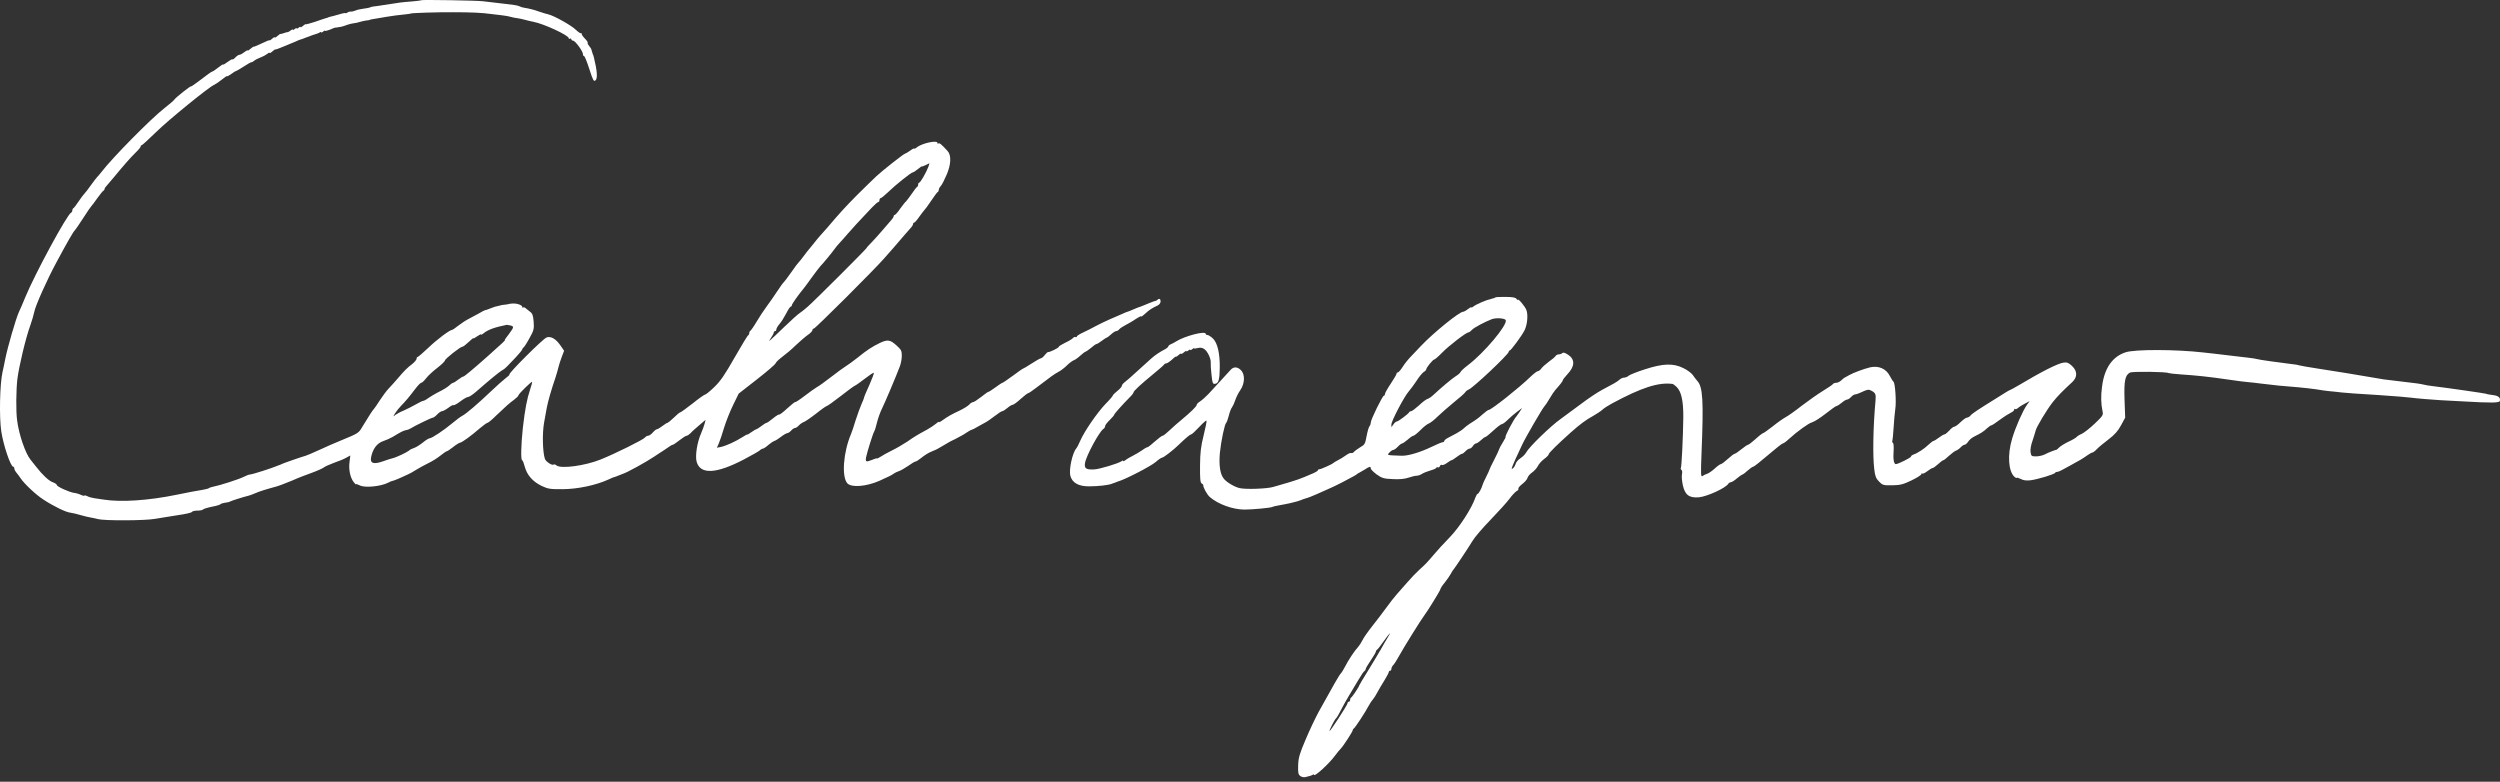
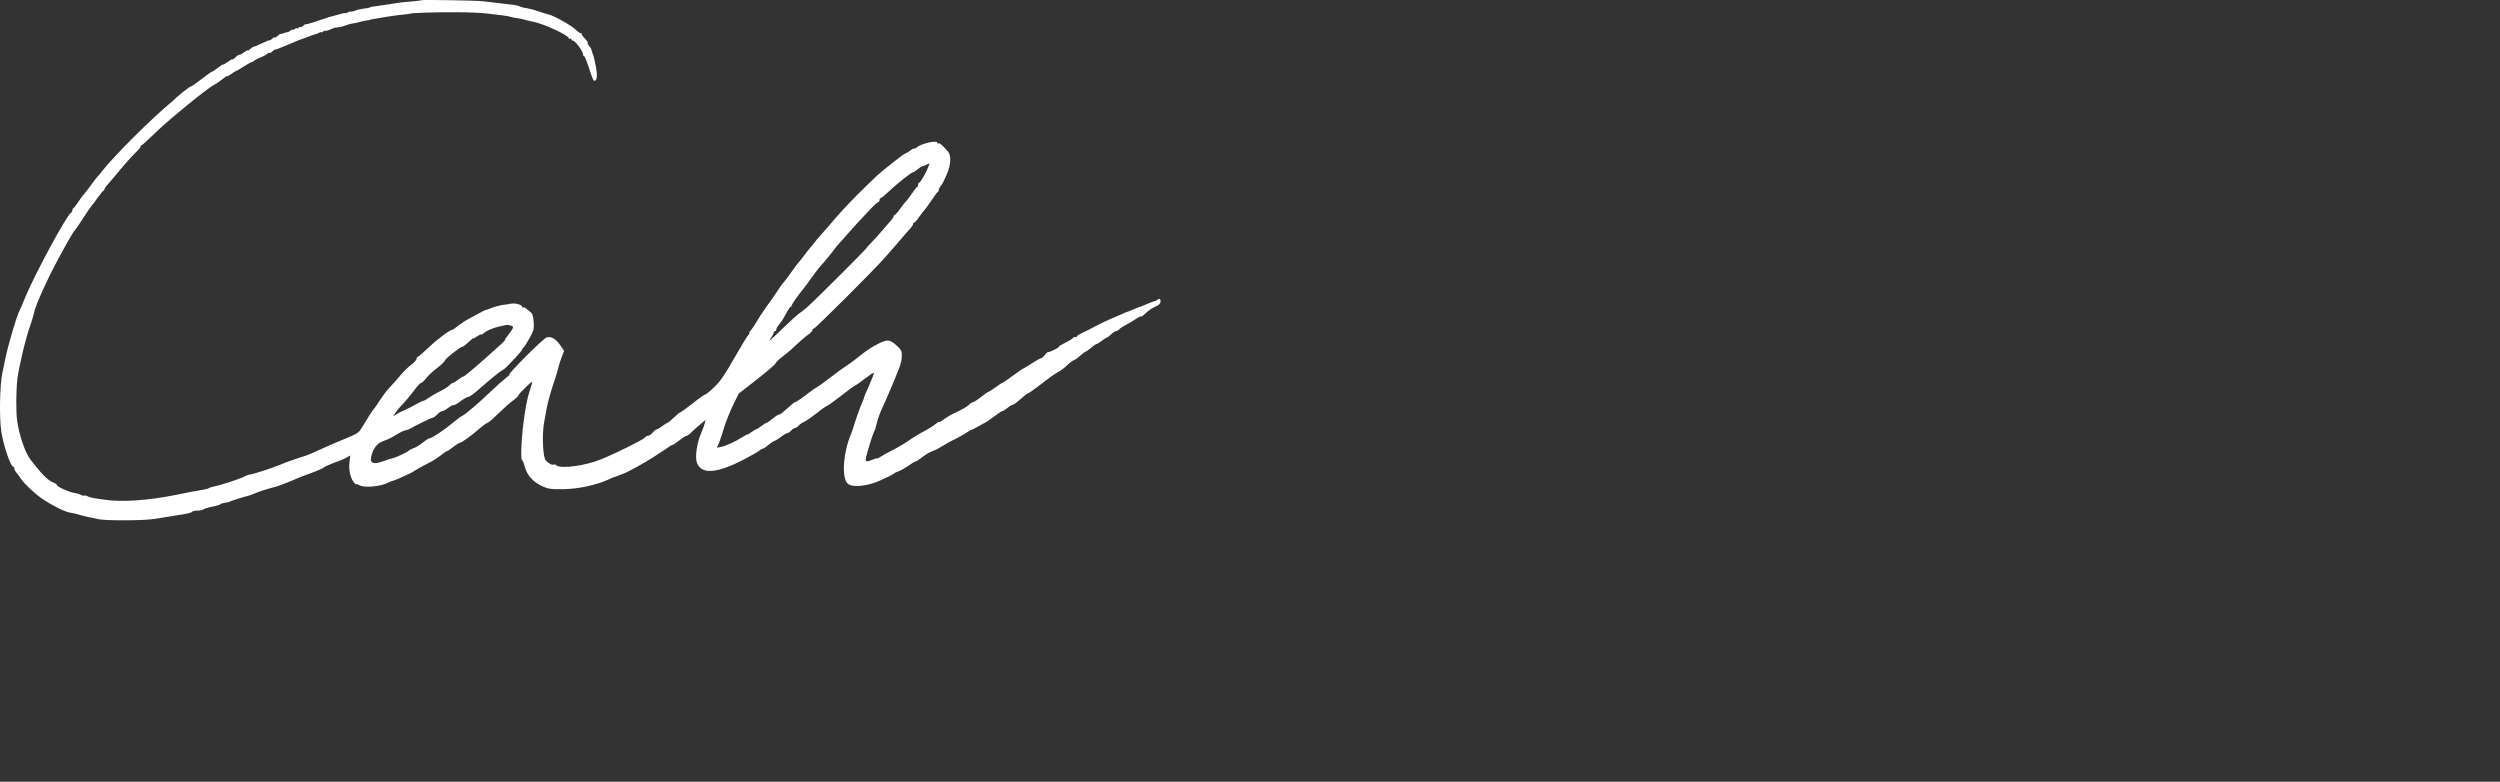
<svg xmlns="http://www.w3.org/2000/svg" width="323" height="101" viewBox="0 0 323 101" fill="none">
  <rect x="0" y="0" width="323" height="101" fill="#333333" stroke="none" />
-   <path d="M54.423 0.028C54.39 0.062 53.89 0.129 53.307 0.179C52.724 0.212 51.991 0.295 51.708 0.329C51.408 0.379 50.958 0.445 50.708 0.479C50.442 0.512 49.909 0.596 49.492 0.662C49.076 0.729 48.559 0.812 48.326 0.829C48.093 0.863 47.91 0.896 47.91 0.913C47.91 0.963 47.277 1.096 46.71 1.163C46.41 1.196 46.044 1.296 45.877 1.38C45.711 1.446 45.461 1.513 45.328 1.496C45.194 1.48 44.978 1.546 44.878 1.63C44.761 1.713 44.661 1.747 44.661 1.697C44.661 1.647 44.261 1.713 43.795 1.863C43.312 1.997 42.795 2.147 42.662 2.164C42.529 2.197 42.412 2.23 42.412 2.247C42.412 2.264 42.295 2.297 42.162 2.33C42.029 2.364 41.363 2.581 40.713 2.814C40.047 3.031 39.497 3.181 39.497 3.131C39.497 3.081 39.347 3.165 39.164 3.331C38.98 3.498 38.83 3.582 38.83 3.498C38.83 3.431 38.714 3.465 38.581 3.582C38.447 3.698 38.331 3.732 38.331 3.665C38.331 3.598 38.214 3.632 38.081 3.748C37.947 3.865 37.831 3.899 37.831 3.832C37.831 3.765 37.714 3.815 37.548 3.932C37.398 4.065 37.231 4.149 37.181 4.149C37.131 4.132 36.898 4.199 36.665 4.282C36.431 4.366 36.232 4.416 36.232 4.382C36.215 4.349 36.048 4.482 35.848 4.649C35.648 4.833 35.499 4.899 35.499 4.833C35.499 4.766 35.349 4.833 35.165 5C34.982 5.166 34.832 5.266 34.832 5.2C34.832 5.15 34.382 5.333 33.833 5.6C33.283 5.867 32.8 6.067 32.767 6.034C32.733 6.017 32.55 6.151 32.35 6.317C32.15 6.501 32 6.584 32 6.518C32 6.451 31.8 6.551 31.567 6.734C31.317 6.935 31.034 7.085 30.917 7.085C30.817 7.085 30.584 7.235 30.418 7.418C30.251 7.602 30.084 7.719 30.034 7.669C29.984 7.619 29.701 7.785 29.385 8.019C29.085 8.252 28.835 8.386 28.835 8.336C28.835 8.269 28.535 8.453 28.185 8.736C27.835 9.02 27.485 9.253 27.402 9.253C27.336 9.253 26.686 9.704 25.97 10.271C25.253 10.821 24.67 11.222 24.67 11.172C24.67 11.038 22.688 12.606 22.538 12.857C22.471 12.973 21.888 13.474 21.222 13.991C19.456 15.375 14.508 20.396 13.142 22.181C12.942 22.448 12.675 22.749 12.576 22.849C12.476 22.932 12.109 23.433 11.743 23.933C11.393 24.433 11.01 24.917 10.91 25.017C10.81 25.101 10.476 25.551 10.16 26.018C9.86 26.469 9.56 26.869 9.477 26.902C9.41 26.936 9.344 27.069 9.344 27.186C9.344 27.303 9.277 27.436 9.194 27.47C8.694 27.653 4.513 35.377 3.246 38.446C3.013 39.046 2.63 39.914 2.413 40.381C2.014 41.315 1.014 44.735 0.681 46.37C0.581 46.92 0.414 47.671 0.331 48.038C-0.019 49.572 -0.119 53.826 0.164 55.728C0.431 57.496 1.364 60.299 1.714 60.299C1.78 60.299 1.847 60.399 1.847 60.515C1.847 60.649 1.98 60.899 2.147 61.099C2.297 61.283 2.547 61.6 2.68 61.817C3.163 62.534 4.679 63.952 5.595 64.536C6.945 65.42 8.527 66.187 9.094 66.237C9.377 66.27 9.977 66.421 10.427 66.554C10.893 66.688 11.493 66.838 11.759 66.871C12.043 66.921 12.442 67.004 12.675 67.071C13.492 67.288 18.723 67.271 20.006 67.038C20.689 66.921 22.038 66.704 23.004 66.554C23.97 66.421 24.77 66.237 24.803 66.137C24.837 66.054 25.153 65.97 25.503 65.97C25.853 65.97 26.186 65.904 26.236 65.82C26.286 65.753 26.802 65.587 27.369 65.47C27.952 65.37 28.452 65.203 28.502 65.136C28.552 65.07 28.818 64.986 29.085 64.953C29.368 64.919 29.668 64.853 29.751 64.786C29.884 64.703 31.45 64.202 32.083 64.052C32.183 64.035 32.4 63.952 32.583 63.885C32.767 63.818 33.15 63.652 33.45 63.535C33.749 63.418 34.416 63.218 34.949 63.068C35.482 62.934 36.148 62.734 36.415 62.617C36.698 62.501 36.948 62.401 36.998 62.384C37.248 62.3 38.131 61.933 38.414 61.8C38.597 61.717 39.38 61.416 40.163 61.133C40.946 60.849 41.696 60.515 41.829 60.399C41.962 60.282 42.562 60.015 43.145 59.798C43.745 59.598 44.461 59.298 44.744 59.131L45.261 58.847L45.161 59.681C45.028 60.649 45.244 61.7 45.694 62.284C45.861 62.501 45.994 62.634 45.994 62.567C45.994 62.501 46.227 62.584 46.494 62.717C47.143 63.051 49.192 62.851 50.142 62.367C50.375 62.234 50.642 62.133 50.708 62.133C50.775 62.133 51.175 61.983 51.591 61.8C51.991 61.616 52.491 61.383 52.691 61.3C52.907 61.216 53.374 60.949 53.74 60.716C54.107 60.482 54.823 60.098 55.323 59.848C55.823 59.615 56.539 59.164 56.922 58.847C57.305 58.547 57.655 58.297 57.739 58.297C57.805 58.297 58.155 58.063 58.538 57.763C58.905 57.463 59.321 57.212 59.438 57.196C59.721 57.146 60.854 56.328 62.003 55.328C62.453 54.944 62.903 54.627 62.986 54.627C63.086 54.627 63.603 54.193 64.136 53.659C65.418 52.442 65.785 52.108 66.451 51.624C66.734 51.407 66.984 51.157 66.984 51.074C66.984 50.907 68.667 49.255 68.75 49.339C68.784 49.355 68.667 49.789 68.5 50.29C68.084 51.541 67.834 52.825 67.551 55.294C67.318 57.446 67.268 59.465 67.468 59.465C67.534 59.465 67.684 59.848 67.801 60.299C68.084 61.366 68.817 62.217 69.983 62.784C70.816 63.168 71.083 63.218 72.732 63.201C74.648 63.184 76.963 62.701 78.579 61.967C78.962 61.783 79.329 61.633 79.379 61.633C79.412 61.633 79.662 61.55 79.929 61.433C80.178 61.333 80.428 61.233 80.478 61.216C80.895 61.116 83.477 59.698 84.493 59.014C84.876 58.747 85.309 58.48 85.459 58.38C85.609 58.297 85.959 58.047 86.259 57.846C86.542 57.63 86.842 57.463 86.925 57.463C86.992 57.463 87.392 57.196 87.792 56.879C88.192 56.562 88.608 56.295 88.725 56.295C88.825 56.295 89.058 56.128 89.241 55.945C89.408 55.745 89.924 55.294 90.357 54.927L91.157 54.243L91.04 54.727C90.974 54.994 90.774 55.544 90.591 55.961C90.074 57.112 89.791 58.914 90.007 59.665C90.49 61.333 92.523 61.233 96.105 59.364C97.088 58.847 98.004 58.33 98.154 58.197C98.287 58.063 98.487 57.963 98.57 57.963C98.653 57.963 98.987 57.746 99.303 57.463C99.62 57.196 99.97 56.979 100.053 56.962C100.153 56.962 100.519 56.729 100.869 56.462C101.236 56.178 101.619 55.961 101.719 55.961C101.835 55.961 102.052 55.811 102.219 55.628C102.385 55.444 102.602 55.294 102.718 55.294C102.835 55.294 103.052 55.144 103.218 54.961C103.385 54.777 103.668 54.593 103.851 54.527C104.034 54.46 104.751 53.976 105.434 53.443C106.117 52.892 106.75 52.458 106.817 52.458C106.9 52.458 107.699 51.891 108.599 51.191C109.482 50.49 110.332 49.873 110.465 49.823C110.598 49.773 111.181 49.355 111.764 48.905C112.347 48.455 112.847 48.121 112.897 48.171C112.947 48.205 112.681 48.922 112.314 49.756C111.931 50.573 111.631 51.307 111.631 51.391C111.631 51.457 111.481 51.824 111.314 52.191C111.148 52.575 110.798 53.509 110.548 54.293C110.315 55.077 110.048 55.861 109.965 56.045C108.949 58.414 108.716 61.616 109.482 62.45C110.015 63.018 111.931 62.867 113.63 62.117C114.813 61.583 115.229 61.383 115.463 61.199C115.596 61.099 115.896 60.949 116.112 60.882C116.346 60.816 116.879 60.499 117.328 60.199C117.762 59.882 118.195 59.631 118.278 59.631C118.361 59.631 118.645 59.465 118.911 59.248C119.527 58.764 119.944 58.497 120.46 58.297C121.06 58.047 121.127 58.013 122.043 57.463C122.509 57.179 122.993 56.912 123.126 56.862C123.259 56.812 123.492 56.695 123.626 56.612C123.759 56.529 123.992 56.412 124.125 56.345C124.259 56.295 124.592 56.078 124.875 55.895C125.142 55.711 125.441 55.544 125.541 55.528C125.625 55.511 125.975 55.344 126.291 55.144C126.608 54.961 127.057 54.71 127.291 54.593C127.524 54.477 128.074 54.093 128.507 53.76C128.957 53.409 129.39 53.126 129.49 53.126C129.59 53.126 129.873 52.942 130.156 52.709C130.423 52.475 130.739 52.291 130.856 52.291C130.956 52.291 131.422 51.958 131.872 51.541C132.338 51.124 132.771 50.79 132.855 50.79C132.921 50.79 133.355 50.507 133.804 50.156C135.737 48.672 136.237 48.321 136.736 48.054C137.036 47.904 137.536 47.521 137.836 47.22C138.152 46.903 138.552 46.62 138.719 46.553C138.885 46.503 139.269 46.236 139.568 45.953C139.868 45.686 140.168 45.452 140.235 45.452C140.301 45.435 140.635 45.218 140.951 44.952C141.268 44.668 141.584 44.451 141.667 44.451C141.734 44.451 142.051 44.268 142.351 44.034C142.65 43.801 142.95 43.617 143 43.617C143.05 43.617 143.3 43.434 143.55 43.2C143.8 42.967 144.083 42.783 144.2 42.783C144.316 42.783 144.5 42.683 144.599 42.55C144.716 42.416 145.033 42.199 145.333 42.049C145.916 41.749 146.265 41.532 146.982 41.065C147.248 40.898 147.448 40.815 147.448 40.881C147.448 40.948 147.665 40.798 147.931 40.548C148.431 40.064 148.881 39.78 149.581 39.463C149.781 39.363 149.947 39.147 149.947 38.946C149.947 38.613 149.764 38.513 149.547 38.73C149.481 38.813 149.347 38.88 149.264 38.88C149.181 38.896 149.081 38.93 149.031 38.946C148.981 38.963 148.898 38.996 148.831 39.03C148.748 39.046 148.481 39.163 148.198 39.28C147.931 39.397 147.648 39.514 147.581 39.53C147.498 39.563 147.415 39.597 147.365 39.614C147.315 39.63 147.232 39.664 147.165 39.68C147.082 39.697 146.749 39.847 146.382 39.997C146.032 40.147 145.716 40.281 145.666 40.281C145.632 40.281 145.283 40.414 144.899 40.598C144.516 40.765 143.783 41.081 143.283 41.298C142.784 41.515 142.001 41.899 141.534 42.149C141.084 42.399 140.351 42.766 139.918 42.967C139.468 43.167 139.119 43.4 139.119 43.484C139.119 43.567 139.052 43.6 138.969 43.55C138.885 43.5 138.735 43.55 138.636 43.667C138.552 43.784 138.086 44.068 137.619 44.284C137.17 44.501 136.786 44.735 136.786 44.818C136.786 44.952 135.62 45.519 135.42 45.485C135.354 45.469 135.154 45.652 134.987 45.869C134.804 46.103 134.587 46.286 134.504 46.286C134.404 46.286 133.871 46.586 133.305 46.953C132.738 47.32 132.238 47.621 132.188 47.621C132.138 47.621 131.539 48.038 130.872 48.538C130.189 49.039 129.573 49.456 129.523 49.456C129.456 49.456 129.056 49.722 128.623 50.039C128.19 50.356 127.774 50.623 127.707 50.623C127.64 50.623 127.207 50.924 126.758 51.291C126.291 51.658 125.825 51.958 125.708 51.958C125.608 51.958 125.375 52.091 125.225 52.275C125.075 52.442 124.509 52.792 123.992 53.042C122.859 53.576 122.543 53.76 121.826 54.26C121.543 54.477 121.293 54.593 121.293 54.527C121.293 54.46 121.127 54.56 120.927 54.744C120.71 54.927 120.21 55.261 119.827 55.478C118.478 56.212 118.195 56.378 117.212 57.062C116.662 57.429 115.762 57.947 115.213 58.213C114.663 58.48 114.013 58.847 113.763 59.014C113.497 59.181 113.297 59.281 113.297 59.231C113.297 59.181 113.03 59.264 112.714 59.398C111.881 59.731 111.798 59.698 111.898 59.081C112.031 58.414 112.797 55.945 112.964 55.711C113.03 55.611 113.18 55.127 113.297 54.627C113.414 54.126 113.697 53.326 113.913 52.875C114.33 52.041 115.762 48.655 116.246 47.37C116.396 47.004 116.512 46.37 116.512 45.969C116.512 45.319 116.446 45.185 115.796 44.601C114.996 43.884 114.663 43.834 113.63 44.334C112.697 44.785 111.998 45.235 110.831 46.186C110.215 46.67 109.532 47.17 109.299 47.304C109.065 47.437 108.216 48.054 107.4 48.688C106.583 49.322 105.75 49.923 105.534 50.023C105.334 50.14 104.617 50.64 103.968 51.141C103.318 51.641 102.752 52.008 102.735 51.958C102.702 51.908 102.252 52.275 101.719 52.759C101.202 53.242 100.719 53.609 100.669 53.559C100.636 53.509 100.269 53.726 99.886 54.043C99.503 54.36 99.12 54.627 99.053 54.627C98.97 54.627 98.67 54.81 98.37 55.044C98.07 55.278 97.771 55.461 97.721 55.461C97.654 55.461 97.371 55.628 97.088 55.828C96.788 56.045 96.555 56.178 96.555 56.145C96.555 56.095 96.255 56.262 95.888 56.495C95.005 57.062 93.772 57.613 93.139 57.746L92.623 57.846L92.873 57.279C93.006 56.962 93.323 56.062 93.556 55.244C93.806 54.443 94.322 53.126 94.722 52.325L95.438 50.857L97.787 49.022C99.07 48.021 100.169 47.087 100.219 46.92C100.269 46.77 100.669 46.403 101.086 46.086C101.502 45.786 102.302 45.118 102.835 44.585C103.385 44.068 104.084 43.467 104.401 43.25C104.701 43.05 104.967 42.766 104.967 42.65C104.967 42.55 105.051 42.449 105.151 42.449C105.334 42.449 112.914 34.893 114.213 33.408C114.58 32.991 115.146 32.357 115.463 31.99C115.779 31.623 116.379 30.939 116.795 30.439C117.212 29.955 117.645 29.455 117.762 29.338C117.862 29.221 117.961 29.054 117.961 28.954C117.961 28.854 118.028 28.771 118.095 28.771C118.178 28.771 118.495 28.42 118.794 27.97C119.111 27.536 119.411 27.152 119.461 27.102C119.527 27.052 119.911 26.535 120.31 25.935C120.71 25.334 121.093 24.817 121.16 24.8C121.243 24.767 121.293 24.634 121.293 24.517C121.293 24.383 121.41 24.183 121.543 24.033C121.693 23.9 122.026 23.232 122.31 22.565C122.876 21.264 122.926 20.063 122.443 19.529C121.643 18.645 121.36 18.411 121.227 18.545C121.177 18.612 121.127 18.578 121.127 18.478C121.127 18.061 119.061 18.512 118.428 19.062C118.261 19.195 118.128 19.262 118.128 19.195C118.128 19.129 117.878 19.245 117.595 19.462C117.295 19.679 116.995 19.846 116.945 19.846C116.795 19.846 114.113 21.948 113.23 22.765C112.78 23.182 111.664 24.283 110.731 25.201C109.215 26.735 108.466 27.553 106.883 29.421C106.617 29.738 106.233 30.155 106.05 30.355C105.867 30.555 105.45 31.039 105.134 31.456C104.817 31.857 104.518 32.224 104.468 32.274C104.418 32.324 104.151 32.657 103.884 33.024C103.618 33.391 103.318 33.758 103.218 33.858C103.118 33.942 102.668 34.542 102.219 35.193C101.769 35.827 101.336 36.411 101.269 36.461C101.186 36.511 100.819 37.028 100.419 37.629C100.036 38.212 99.42 39.113 99.037 39.614C98.67 40.114 98.07 41.015 97.721 41.615C97.371 42.216 97.004 42.716 96.938 42.75C96.871 42.783 96.804 42.916 96.804 43.033C96.804 43.15 96.738 43.283 96.671 43.317C96.588 43.334 95.805 44.635 94.905 46.203C93.656 48.405 93.073 49.255 92.306 49.989C91.757 50.523 91.224 50.957 91.14 50.957C91.04 50.957 90.291 51.474 89.491 52.125C88.675 52.759 87.942 53.292 87.858 53.292C87.792 53.292 87.425 53.593 87.059 53.96C86.692 54.31 86.326 54.61 86.259 54.627C86.176 54.627 85.876 54.81 85.576 55.044C85.276 55.278 84.96 55.461 84.86 55.461C84.776 55.461 84.543 55.645 84.343 55.878C84.143 56.111 83.877 56.295 83.743 56.295C83.627 56.295 83.427 56.395 83.327 56.529C83.077 56.829 79.545 58.58 77.613 59.364C75.581 60.182 72.465 60.599 71.899 60.132C71.766 60.015 71.599 59.965 71.532 60.015C71.366 60.199 70.516 59.648 70.4 59.281C70.1 58.364 70.05 55.945 70.3 54.577C70.4 54.06 70.549 53.226 70.633 52.742C70.783 51.891 71.249 50.29 71.766 48.788C71.899 48.371 72.082 47.771 72.149 47.454C72.232 47.137 72.415 46.52 72.582 46.103L72.882 45.319L72.399 44.618C71.816 43.767 71.149 43.4 70.616 43.6C70.116 43.801 65.635 48.271 65.818 48.388C65.868 48.421 65.635 48.638 65.319 48.872C65.019 49.105 64.186 49.839 63.486 50.507C61.77 52.141 60.237 53.459 59.721 53.726C59.488 53.843 58.921 54.277 58.438 54.677C57.389 55.561 55.789 56.629 55.506 56.629C55.39 56.629 54.99 56.879 54.607 57.196C54.224 57.496 53.724 57.813 53.49 57.88C53.257 57.947 52.957 58.097 52.824 58.23C52.541 58.464 51.158 59.114 50.692 59.214C50.542 59.248 49.992 59.414 49.492 59.598C48.276 60.032 47.793 59.865 47.943 59.097C48.143 58.03 48.693 57.279 49.459 57.012C49.859 56.879 50.425 56.629 50.708 56.462C51.775 55.811 52.141 55.628 52.441 55.578C52.608 55.561 52.841 55.478 52.974 55.394C53.524 55.044 55.756 53.96 55.923 53.96C56.023 53.96 56.273 53.776 56.489 53.543C56.706 53.309 56.989 53.126 57.105 53.126C57.239 53.126 57.605 52.925 57.922 52.692C58.238 52.442 58.538 52.291 58.588 52.342C58.655 52.392 59.038 52.191 59.455 51.874C59.871 51.557 60.321 51.291 60.471 51.291C60.621 51.291 61.12 50.957 61.57 50.557C63.169 49.155 64.519 48.038 64.885 47.837C65.085 47.737 65.368 47.504 65.518 47.337C65.685 47.17 66.185 46.636 66.651 46.153C67.101 45.669 67.484 45.202 67.484 45.118C67.484 45.052 67.551 44.952 67.618 44.918C67.701 44.885 68.051 44.351 68.384 43.734C68.967 42.7 69.017 42.516 68.95 41.582C68.884 40.748 68.8 40.514 68.467 40.264C68.251 40.081 67.984 39.88 67.884 39.797C67.767 39.697 67.634 39.68 67.584 39.73C67.534 39.797 67.484 39.764 67.484 39.664C67.484 39.43 66.818 39.18 66.235 39.213C65.968 39.23 65.735 39.263 65.735 39.28C65.735 39.297 65.518 39.33 65.235 39.363C64.969 39.38 64.719 39.43 64.702 39.447C64.669 39.463 64.519 39.497 64.369 39.53C64.202 39.547 63.852 39.647 63.569 39.764C62.986 39.997 62.786 40.064 62.62 40.097C62.553 40.114 62.253 40.264 61.953 40.448C61.654 40.614 61.07 40.931 60.654 41.148C60.237 41.348 59.604 41.766 59.221 42.066C58.838 42.366 58.488 42.616 58.422 42.616C58.122 42.616 56.439 43.867 55.34 44.935C54.657 45.586 54.024 46.119 53.957 46.119C53.89 46.119 53.824 46.219 53.824 46.353C53.824 46.47 53.574 46.77 53.291 47.004C52.591 47.537 52.241 47.888 51.408 48.872C51.042 49.289 50.508 49.906 50.209 50.206C49.909 50.523 49.409 51.207 49.059 51.741C48.726 52.275 48.393 52.742 48.343 52.792C48.209 52.892 47.46 54.06 46.794 55.177C46.344 55.945 46.277 55.995 44.161 56.862C42.762 57.446 42.612 57.513 41.329 58.097C40.28 58.58 39.663 58.831 39.497 58.881C39.147 58.964 36.548 59.865 36.415 59.948C36.331 59.998 36.215 60.048 36.165 60.065C36.115 60.065 35.965 60.132 35.832 60.182C35.199 60.465 32.583 61.3 32.333 61.3C32.183 61.3 31.784 61.45 31.434 61.633C30.834 61.933 28.402 62.717 27.535 62.884C27.336 62.918 27.069 63.001 26.969 63.084C26.852 63.151 26.419 63.251 26.003 63.318C25.586 63.368 24.137 63.652 22.754 63.935C19.173 64.669 15.624 64.903 13.425 64.552C13.059 64.502 12.509 64.419 12.192 64.369C11.876 64.319 11.476 64.219 11.309 64.119C11.126 64.019 10.943 63.985 10.893 64.035C10.843 64.085 10.643 64.035 10.443 63.935C10.26 63.835 9.877 63.718 9.61 63.685C8.994 63.618 7.345 62.867 7.345 62.667C7.345 62.567 7.111 62.417 6.845 62.317C6.328 62.15 5.479 61.349 4.679 60.315C4.446 60.015 4.129 59.615 3.963 59.414C3.296 58.614 2.447 56.178 2.214 54.327C2.047 53.159 2.08 50.373 2.247 48.955C2.463 47.27 3.33 43.634 3.929 41.999C4.146 41.382 4.363 40.631 4.413 40.348C4.562 39.53 6.062 36.16 7.328 33.825C8.644 31.373 9.494 29.888 9.66 29.771C9.727 29.721 10.21 29.004 10.743 28.187C11.276 27.353 11.759 26.652 11.826 26.602C11.893 26.552 12.226 26.102 12.576 25.601C12.942 25.101 13.292 24.65 13.375 24.634C13.442 24.6 13.508 24.5 13.508 24.417C13.508 24.333 13.642 24.133 13.808 23.966C13.958 23.799 14.391 23.282 14.758 22.849C15.924 21.431 16.857 20.363 17.523 19.713C17.89 19.362 18.173 19.012 18.173 18.929C18.173 18.828 18.223 18.762 18.306 18.762C18.373 18.762 19.206 17.994 20.172 17.06C21.821 15.442 27.086 11.172 27.652 10.972C27.802 10.905 28.235 10.621 28.635 10.304C29.018 9.987 29.335 9.787 29.335 9.837C29.335 9.904 29.585 9.77 29.884 9.554C30.168 9.337 30.451 9.17 30.501 9.17C30.551 9.17 30.784 9.036 31.051 8.87C32.133 8.186 32.417 8.019 32.5 8.036C32.55 8.052 32.7 7.969 32.833 7.852C32.966 7.735 33.349 7.535 33.666 7.418C33.983 7.302 34.382 7.085 34.549 6.951C34.699 6.818 34.832 6.768 34.832 6.835C34.832 6.901 34.982 6.835 35.182 6.651C35.382 6.484 35.549 6.351 35.565 6.384C35.565 6.417 35.815 6.351 36.082 6.234C36.365 6.117 36.615 6.017 36.665 6C36.848 5.934 37.448 5.683 38.114 5.4C38.497 5.216 38.847 5.083 38.897 5.083C38.93 5.083 39.18 5 39.447 4.883C39.697 4.783 39.963 4.683 40.047 4.666C40.113 4.633 40.197 4.599 40.246 4.582C40.296 4.566 40.413 4.516 40.496 4.499C40.596 4.482 40.696 4.432 40.746 4.416C40.796 4.399 40.88 4.366 40.963 4.349C41.029 4.332 41.179 4.266 41.296 4.199C41.396 4.115 41.496 4.115 41.496 4.182C41.496 4.232 41.612 4.199 41.746 4.082C41.879 3.965 41.996 3.915 41.996 3.982C41.996 4.032 42.279 3.965 42.629 3.832C42.962 3.682 43.262 3.565 43.295 3.565C43.312 3.582 43.362 3.565 43.412 3.565C43.462 3.548 43.645 3.515 43.828 3.498C44.011 3.482 44.195 3.431 44.245 3.415C44.295 3.398 44.378 3.365 44.461 3.348C44.528 3.331 44.761 3.248 44.994 3.165C45.227 3.098 45.561 3.014 45.744 2.998C45.927 2.981 46.26 2.914 46.494 2.831C46.727 2.764 47.093 2.681 47.327 2.647C47.56 2.631 47.743 2.597 47.743 2.581C47.743 2.547 48.11 2.464 48.909 2.347C49.292 2.28 49.776 2.197 49.992 2.164C50.408 2.08 51.591 1.93 52.574 1.83C52.857 1.797 53.074 1.763 53.074 1.747C53.074 1.68 56.489 1.563 58.572 1.58C60.854 1.58 62.303 1.647 63.486 1.813C63.803 1.863 64.436 1.93 64.885 1.98C65.335 2.03 65.868 2.13 66.052 2.197C66.251 2.247 66.585 2.33 66.818 2.347C67.051 2.364 67.534 2.481 67.901 2.581C68.267 2.681 68.717 2.781 68.9 2.814C70.25 3.064 73.481 4.566 73.481 4.933C73.481 5.033 73.565 5.05 73.648 5C73.748 4.949 73.815 4.983 73.815 5.066C73.815 5.166 73.915 5.25 74.031 5.25C74.314 5.25 75.314 6.618 75.314 6.985C75.314 7.135 75.381 7.252 75.464 7.252C75.547 7.252 75.847 8.002 76.147 8.936C76.613 10.388 76.713 10.571 76.93 10.388C77.23 10.154 77.163 9.17 76.73 7.418C76.697 7.285 76.663 7.151 76.647 7.118C76.613 7.101 76.58 7.001 76.563 6.918C76.547 6.818 76.497 6.718 76.48 6.668C76.463 6.618 76.43 6.518 76.413 6.417C76.413 6.334 76.264 6.117 76.114 5.934C75.964 5.75 75.88 5.567 75.93 5.517C75.98 5.483 75.814 5.233 75.581 5C75.347 4.766 75.147 4.482 75.147 4.382C75.147 4.282 75.097 4.232 75.047 4.282C74.998 4.349 74.698 4.132 74.398 3.849C73.815 3.265 71.516 1.997 70.816 1.847C70.583 1.797 70.083 1.647 69.7 1.513C69.017 1.263 68.417 1.113 67.701 0.996C67.501 0.963 67.251 0.896 67.151 0.829C67.034 0.762 66.718 0.679 66.435 0.646C66.135 0.612 65.602 0.546 65.235 0.496C64.869 0.462 64.236 0.379 63.819 0.329C63.403 0.279 62.77 0.212 62.403 0.162C61.637 0.062 54.507 -0.055 54.423 0.028ZM119.944 21.548C119.661 22.315 118.911 23.599 118.761 23.599C118.694 23.599 118.628 23.7 118.628 23.833C118.628 23.966 118.578 24.1 118.511 24.133C118.428 24.15 118.128 24.55 117.812 25.017C117.495 25.468 117.162 25.918 117.062 26.018C116.945 26.102 116.612 26.535 116.296 26.969C115.996 27.419 115.679 27.77 115.596 27.77C115.529 27.77 115.463 27.837 115.463 27.937C115.463 28.02 115.329 28.237 115.179 28.404C115.013 28.587 114.546 29.121 114.13 29.621C113.713 30.105 113.064 30.839 112.681 31.239C112.281 31.64 111.964 31.99 111.964 32.04C111.964 32.14 105.267 38.83 104.368 39.614C104.018 39.931 103.535 40.314 103.301 40.464C103.068 40.614 102.219 41.382 101.386 42.182C99.253 44.234 99.153 44.318 99.603 43.667C99.803 43.384 99.97 43.067 99.97 42.967C99.97 42.867 100.053 42.783 100.136 42.783C100.236 42.783 100.303 42.683 100.303 42.566C100.303 42.433 100.486 42.116 100.719 41.849C100.952 41.582 101.336 40.965 101.586 40.481C101.819 40.014 102.085 39.614 102.169 39.614C102.235 39.614 102.302 39.547 102.302 39.447C102.302 39.297 103.118 38.129 103.785 37.328C103.951 37.128 104.451 36.461 104.884 35.844C105.334 35.226 105.817 34.593 105.95 34.442C106.383 33.992 107.533 32.591 107.799 32.207C107.933 32.007 108.199 31.69 108.382 31.49C108.566 31.306 109.049 30.756 109.465 30.272C110.148 29.471 110.898 28.671 112.664 26.802C113.03 26.419 113.397 26.102 113.48 26.102C113.563 26.102 113.63 25.985 113.63 25.851C113.63 25.718 113.697 25.601 113.78 25.601C113.863 25.601 114.28 25.267 114.696 24.867C115.663 23.916 117.728 22.265 117.945 22.265C118.028 22.265 118.328 22.065 118.611 21.831C118.894 21.598 119.128 21.448 119.128 21.497C119.128 21.531 119.328 21.464 119.594 21.331C119.844 21.214 120.061 21.097 120.077 21.097C120.094 21.097 120.044 21.297 119.944 21.548ZM65.952 42.049C66.435 42.182 66.418 42.266 65.735 43.183C65.402 43.6 65.169 43.951 65.219 43.951C65.319 43.951 64.852 44.385 63.053 45.986C61.237 47.604 59.921 48.705 59.854 48.655C59.821 48.622 59.554 48.788 59.238 49.022C58.938 49.255 58.621 49.456 58.555 49.456C58.488 49.456 58.288 49.572 58.122 49.739C57.789 50.039 57.372 50.306 56.489 50.74C56.173 50.907 55.673 51.207 55.373 51.407C55.09 51.624 54.773 51.791 54.673 51.791C54.59 51.791 54.14 52.008 53.707 52.258C53.274 52.508 52.574 52.859 52.158 53.042C51.741 53.209 51.258 53.476 51.075 53.609C50.758 53.876 50.758 53.876 51.058 53.376C51.242 53.092 51.575 52.675 51.808 52.442C52.374 51.874 52.924 51.207 53.657 50.24C53.974 49.823 54.323 49.456 54.423 49.456C54.54 49.456 54.807 49.189 55.056 48.872C55.29 48.555 55.939 47.954 56.489 47.537C57.039 47.12 57.489 46.67 57.489 46.57C57.505 46.353 59.488 44.785 59.771 44.785C59.854 44.785 60.204 44.518 60.537 44.201C60.887 43.867 61.154 43.651 61.154 43.7C61.154 43.767 61.387 43.651 61.654 43.45C61.937 43.25 62.153 43.15 62.153 43.217C62.153 43.283 62.286 43.217 62.453 43.083C63.02 42.6 63.903 42.283 65.485 41.966C65.535 41.966 65.735 41.999 65.952 42.049Z" fill="white" />
-   <path d="M193.161 38.446C193.111 38.496 192.994 38.546 192.911 38.546C192.828 38.563 192.728 38.596 192.678 38.613C192.628 38.629 192.545 38.663 192.478 38.679C192.045 38.746 190.629 39.363 190.396 39.58C190.229 39.714 190.096 39.78 190.096 39.714C190.096 39.647 189.896 39.747 189.663 39.931C189.413 40.131 189.129 40.281 189.03 40.281C188.546 40.281 185.215 42.983 183.615 44.668C183.282 45.018 182.699 45.636 182.316 46.036C181.933 46.42 181.433 47.053 181.2 47.437C180.95 47.821 180.683 48.121 180.6 48.121C180.5 48.121 180.433 48.188 180.433 48.288C180.433 48.371 180.1 48.955 179.684 49.572C179.267 50.19 178.934 50.79 178.934 50.907C178.934 51.024 178.867 51.124 178.801 51.124C178.618 51.124 177.102 54.227 177.102 54.593C177.102 54.76 177.035 54.961 176.952 55.044C176.852 55.144 176.685 55.711 176.568 56.328C176.385 57.346 176.319 57.463 175.752 57.78C175.419 57.98 175.052 58.247 174.936 58.38C174.819 58.514 174.669 58.58 174.569 58.53C174.486 58.48 174.186 58.614 173.886 58.831C173.586 59.047 173.137 59.331 172.853 59.465C172.587 59.598 172.32 59.765 172.27 59.815C172.154 59.965 170.654 60.632 170.455 60.632C170.355 60.632 170.271 60.682 170.271 60.766C170.271 60.832 170.021 60.983 169.738 61.116C169.438 61.233 168.889 61.466 168.522 61.633C168.156 61.8 167.289 62.1 166.606 62.3C165.923 62.501 164.99 62.767 164.541 62.901C163.774 63.151 161.009 63.251 160.176 63.068C159.543 62.934 158.543 62.35 158.143 61.883C157.644 61.3 157.46 60.132 157.61 58.497C157.76 56.996 158.227 54.76 158.427 54.627C158.493 54.577 158.643 54.16 158.76 53.709C158.876 53.242 159.06 52.759 159.176 52.625C159.276 52.492 159.476 52.075 159.593 51.708C159.709 51.341 160.009 50.74 160.259 50.39C160.842 49.522 160.876 48.371 160.326 47.821C159.876 47.37 159.376 47.354 158.993 47.788C158.477 48.355 156.811 50.173 156.161 50.874C155.811 51.241 155.328 51.674 155.078 51.841C154.812 52.008 154.612 52.208 154.612 52.308C154.612 52.508 153.812 53.276 152.646 54.243C152.213 54.593 151.53 55.194 151.13 55.578C150.713 55.978 150.314 56.295 150.214 56.295C150.114 56.295 149.664 56.629 149.197 57.046C148.748 57.463 148.314 57.796 148.215 57.796C148.131 57.796 147.831 57.963 147.548 58.18C147.265 58.38 146.732 58.697 146.365 58.881C145.999 59.064 145.566 59.314 145.416 59.448C145.249 59.581 145.116 59.631 145.116 59.548C145.116 59.481 145.016 59.498 144.916 59.581C144.55 59.865 142.067 60.615 141.368 60.649C140.301 60.699 140.068 60.516 140.185 59.815C140.335 58.881 142.034 55.745 142.567 55.411C142.684 55.344 142.784 55.177 142.784 55.044C142.784 54.927 143.05 54.577 143.367 54.277C143.683 53.96 143.95 53.659 143.95 53.593C143.95 53.476 144.966 52.342 145.932 51.357C146.215 51.09 146.449 50.79 146.449 50.707C146.449 50.523 147.365 49.672 149.031 48.305C149.764 47.704 150.397 47.154 150.414 47.087C150.447 47.02 150.563 46.953 150.68 46.953C150.78 46.953 151.113 46.737 151.413 46.47C151.696 46.186 151.946 46.019 151.946 46.069C151.946 46.119 152.096 46.036 152.279 45.869C152.463 45.702 152.613 45.636 152.613 45.702C152.613 45.769 152.762 45.702 152.946 45.535C153.129 45.369 153.279 45.285 153.279 45.369C153.279 45.435 153.396 45.402 153.529 45.285C153.662 45.169 153.779 45.135 153.779 45.202C153.779 45.269 153.895 45.235 154.029 45.118C154.162 45.002 154.278 44.952 154.278 45.002C154.278 45.052 154.478 45.035 154.745 44.968C155.045 44.885 155.328 44.918 155.578 45.085C156.011 45.369 156.477 46.353 156.428 46.87C156.411 47.053 156.444 47.754 156.527 48.421C156.644 49.522 156.694 49.639 156.994 49.589C157.444 49.522 157.577 49.039 157.594 47.471C157.61 45.669 157.31 44.334 156.727 43.751C156.461 43.5 156.144 43.283 156.011 43.283C155.878 43.283 155.778 43.217 155.778 43.133C155.778 42.7 153.046 43.417 151.946 44.118C151.813 44.218 151.53 44.351 151.33 44.451C151.113 44.535 150.947 44.668 150.947 44.752C150.947 44.835 150.747 45.002 150.497 45.135C149.947 45.402 149.164 45.936 148.781 46.286C148.631 46.42 147.865 47.12 147.065 47.837C146.282 48.572 145.482 49.255 145.299 49.389C145.099 49.539 144.949 49.739 144.949 49.839C144.949 49.956 144.683 50.256 144.366 50.507C144.05 50.757 143.783 51.024 143.783 51.09C143.783 51.157 143.35 51.674 142.817 52.208C141.751 53.326 140.118 55.694 139.585 56.912C139.402 57.346 139.152 57.83 139.035 57.963C138.552 58.53 138.086 60.699 138.286 61.466C138.536 62.384 139.352 62.851 140.735 62.834C141.884 62.834 143.167 62.684 143.617 62.517C143.75 62.45 143.916 62.401 144 62.384C144.066 62.35 144.15 62.317 144.2 62.3C144.25 62.284 144.333 62.25 144.416 62.217C145.382 61.95 148.698 60.232 149.331 59.681C149.664 59.381 150.03 59.131 150.13 59.131C150.33 59.131 151.596 58.147 152.296 57.463C153.146 56.645 153.745 56.128 153.895 56.128C153.979 56.128 154.428 55.711 154.912 55.194C155.395 54.677 155.828 54.293 155.878 54.343C155.928 54.393 155.761 55.244 155.511 56.245C155.145 57.713 155.061 58.447 155.045 60.182C155.028 61.8 155.078 62.35 155.245 62.45C155.378 62.534 155.478 62.634 155.461 62.684C155.445 62.984 155.961 63.919 156.311 64.219C157.394 65.153 159.293 65.837 160.792 65.837C161.792 65.837 164.174 65.62 164.357 65.503C164.441 65.453 164.857 65.353 165.274 65.286C166.34 65.103 167.639 64.803 168.022 64.636C168.206 64.552 168.539 64.436 168.772 64.369C169.005 64.319 169.605 64.069 170.105 63.852C170.604 63.618 171.287 63.318 171.604 63.184C171.921 63.051 172.487 62.784 172.853 62.601C173.22 62.417 173.903 62.067 174.353 61.817C174.819 61.583 175.219 61.349 175.269 61.3C175.319 61.233 175.469 61.133 175.602 61.083C175.736 61.016 176.085 60.816 176.352 60.649C176.952 60.249 177.102 60.232 177.102 60.516C177.102 60.649 177.451 60.983 177.868 61.3C178.551 61.783 178.784 61.85 179.934 61.9C180.817 61.95 181.483 61.883 181.966 61.717C182.366 61.583 182.832 61.466 183.016 61.466C183.199 61.466 183.499 61.366 183.682 61.249C183.865 61.116 184.365 60.916 184.815 60.782C185.248 60.666 185.598 60.499 185.598 60.415C185.598 60.349 185.681 60.332 185.764 60.382C185.864 60.432 185.981 60.365 186.031 60.232C186.081 60.082 186.214 60.015 186.297 60.065C186.381 60.132 186.681 60.015 186.947 59.815C187.197 59.631 187.464 59.465 187.53 59.465C187.597 59.465 187.897 59.281 188.197 59.047C188.496 58.814 188.813 58.63 188.896 58.63C188.98 58.63 189.179 58.48 189.346 58.297C189.513 58.113 189.746 57.963 189.862 57.963C189.996 57.963 190.179 57.813 190.296 57.63C190.412 57.446 190.595 57.296 190.695 57.296C190.795 57.296 191.079 57.112 191.328 56.879C191.578 56.645 191.828 56.462 191.912 56.462C191.978 56.462 192.445 56.095 192.944 55.628C193.428 55.177 193.927 54.794 194.044 54.794C194.161 54.794 194.494 54.544 194.794 54.243C195.093 53.943 195.643 53.476 195.993 53.209L196.659 52.709L196.343 53.209C196.16 53.476 195.976 53.743 195.926 53.793C195.627 54.06 194.36 56.462 194.527 56.462C194.56 56.462 194.394 56.779 194.161 57.163C193.927 57.529 193.711 57.93 193.694 58.03C193.677 58.13 193.378 58.764 193.044 59.414C192.695 60.082 192.428 60.649 192.445 60.666C192.445 60.699 192.261 61.116 192.012 61.616C191.762 62.1 191.545 62.584 191.528 62.701C191.445 63.051 191.045 63.802 190.912 63.802C190.845 63.802 190.712 64.035 190.612 64.302C190.146 65.67 188.563 68.122 187.314 69.407C186.597 70.141 185.681 71.141 185.265 71.642C184.398 72.66 184.232 72.843 183.332 73.66C182.982 73.977 182.299 74.678 181.849 75.212C181.383 75.729 180.767 76.446 180.467 76.78C180.167 77.114 179.567 77.881 179.134 78.481C178.701 79.082 177.885 80.15 177.318 80.867C176.735 81.601 176.152 82.435 176.019 82.735C175.869 83.035 175.619 83.419 175.469 83.586C175.019 84.053 174.186 85.321 173.803 86.088C173.603 86.472 173.353 86.889 173.237 87.006C173.02 87.222 172.27 88.54 170.371 91.977C169.955 92.744 169.188 94.346 168.689 95.546C167.906 97.382 167.756 97.882 167.722 98.866C167.689 99.85 167.739 100.067 168.006 100.267C168.189 100.401 168.489 100.451 168.655 100.401C168.839 100.351 169.072 100.284 169.172 100.267C169.272 100.251 169.455 100.184 169.572 100.117C169.672 100.034 169.772 100.034 169.772 100.101C169.772 100.451 171.721 98.683 172.52 97.582C172.803 97.215 173.103 96.831 173.203 96.748C173.487 96.497 174.769 94.529 174.769 94.346C174.769 94.262 174.836 94.162 174.903 94.129C175.052 94.079 176.435 91.96 176.868 91.126C177.018 90.842 177.251 90.492 177.385 90.359C177.501 90.225 177.768 89.825 177.951 89.458C178.134 89.108 178.551 88.407 178.867 87.906C179.167 87.406 179.434 86.922 179.434 86.822C179.434 86.739 179.517 86.655 179.6 86.655C179.7 86.655 179.767 86.555 179.767 86.422C179.767 86.288 179.867 86.071 179.984 85.955C180.117 85.838 180.467 85.287 180.767 84.737C181.3 83.753 183.699 79.899 183.982 79.566C184.332 79.132 186.098 76.279 186.098 76.129C186.098 76.029 186.347 75.645 186.664 75.262C186.964 74.878 187.314 74.378 187.43 74.161C187.547 73.927 187.713 73.66 187.797 73.577C188.03 73.293 189.679 70.825 190.246 69.89C190.512 69.423 191.578 68.189 192.595 67.138C193.611 66.087 194.71 64.869 195.043 64.419C195.36 63.985 195.776 63.551 195.943 63.451C196.126 63.368 196.226 63.218 196.176 63.134C196.126 63.051 196.36 62.784 196.676 62.534C196.993 62.3 197.309 61.933 197.359 61.733C197.409 61.533 197.676 61.233 197.942 61.049C198.209 60.866 198.559 60.482 198.692 60.215C198.825 59.932 199.192 59.531 199.508 59.298C199.825 59.064 200.091 58.797 200.091 58.697C200.091 58.53 201.224 57.413 202.94 55.878C204.156 54.794 204.906 54.243 205.822 53.743C206.288 53.476 206.822 53.126 207.021 52.942C207.205 52.759 207.771 52.392 208.271 52.125C212.086 50.073 214.285 49.356 216.117 49.606C216.184 49.623 216.401 49.789 216.617 49.989C217.234 50.59 217.5 51.808 217.483 53.96C217.45 56.512 217.267 60.299 217.167 60.465C217.117 60.549 217.15 60.649 217.25 60.716C217.333 60.766 217.367 60.999 217.317 61.233C217.25 61.466 217.3 62.1 217.417 62.667C217.7 63.952 218.233 64.352 219.499 64.252C220.549 64.152 222.948 63.068 223.297 62.501C223.364 62.401 223.531 62.3 223.631 62.3C223.747 62.3 224.097 62.084 224.414 61.8C224.73 61.533 225.063 61.316 225.13 61.3C225.197 61.3 225.496 61.083 225.796 60.799C226.096 60.532 226.413 60.299 226.513 60.299C226.613 60.299 227.462 59.631 228.428 58.797C229.378 57.98 230.244 57.296 230.328 57.296C230.428 57.296 230.761 57.062 231.077 56.762C232.227 55.711 233.676 54.677 234.126 54.56C234.392 54.493 235.175 53.993 235.858 53.459C236.558 52.909 237.191 52.458 237.274 52.458C237.374 52.458 237.658 52.275 237.941 52.041C238.207 51.808 238.524 51.624 238.641 51.624C238.757 51.624 238.99 51.474 239.157 51.291C239.324 51.107 239.557 50.957 239.69 50.957C239.807 50.957 240.24 50.807 240.64 50.607C241.256 50.323 241.439 50.29 241.772 50.473C242.306 50.757 242.389 50.924 242.322 51.691C242.006 55.144 241.939 58.881 242.156 60.632C242.256 61.5 242.372 61.817 242.772 62.217C243.222 62.684 243.338 62.717 244.471 62.701C245.521 62.684 245.887 62.584 246.97 62.067C247.67 61.733 248.236 61.366 248.236 61.266C248.236 61.166 248.286 61.133 248.353 61.183C248.403 61.249 248.703 61.116 249.003 60.883C249.302 60.649 249.619 60.465 249.702 60.465C249.802 60.465 250.102 60.232 250.402 59.965C250.702 59.681 251.002 59.465 251.068 59.465C251.152 59.465 251.485 59.198 251.818 58.881C252.168 58.564 252.568 58.264 252.734 58.213C252.884 58.163 253.151 57.98 253.317 57.796C253.484 57.613 253.717 57.463 253.817 57.463C253.934 57.463 254.15 57.279 254.3 57.046C254.45 56.812 254.817 56.512 255.116 56.379C255.899 55.995 256.283 55.761 256.732 55.328C256.949 55.127 257.199 54.961 257.266 54.961C257.349 54.961 257.849 54.644 258.365 54.243C258.881 53.86 259.514 53.459 259.764 53.342C260.031 53.226 260.231 53.042 260.231 52.942C260.231 52.825 260.281 52.792 260.347 52.842C260.397 52.909 260.581 52.842 260.731 52.709C260.897 52.558 261.297 52.308 261.63 52.141L262.23 51.824L261.88 52.308C261.347 53.059 260.397 55.211 259.964 56.679C259.331 58.797 259.481 60.932 260.297 61.633C260.447 61.75 260.564 61.8 260.564 61.733C260.564 61.666 260.797 61.75 261.08 61.883C261.43 62.067 261.813 62.117 262.363 62.05C263.263 61.933 265.445 61.283 265.528 61.083C265.562 61.016 265.678 60.966 265.778 60.966C265.895 60.966 266.162 60.866 266.395 60.732C266.795 60.516 268.144 59.782 268.81 59.398C268.994 59.298 269.377 59.047 269.677 58.831C269.96 58.63 270.26 58.464 270.343 58.464C270.426 58.464 270.676 58.28 270.893 58.047C271.109 57.813 271.792 57.246 272.409 56.779C273.225 56.162 273.641 55.678 274.041 54.944L274.574 53.96L274.491 51.674C274.408 49.222 274.558 48.471 275.191 48.138C275.524 47.971 279.922 48.021 280.205 48.205C280.288 48.238 280.971 48.321 281.738 48.371C283.92 48.522 285.22 48.655 287.885 49.039C289.301 49.239 289.734 49.306 290.467 49.372C290.934 49.406 291.6 49.489 291.967 49.539C293.632 49.756 295.165 49.906 296.964 50.039C297.697 50.106 298.747 50.223 299.297 50.306C299.846 50.407 300.596 50.507 300.963 50.54C301.329 50.573 302.045 50.64 302.545 50.707C303.395 50.79 304.294 50.857 307.293 51.04C309.659 51.207 310.808 51.291 311.458 51.374C312.357 51.491 314.04 51.624 315.373 51.708C315.972 51.741 317.239 51.808 318.205 51.858C321.936 52.075 322.936 52.058 322.986 51.791C323.069 51.357 322.786 51.124 322.053 51.04C321.653 50.99 321.27 50.924 321.203 50.874C321.103 50.824 316.156 50.106 314.207 49.873C313.79 49.823 313.34 49.756 313.207 49.706C313.074 49.672 312.657 49.589 312.291 49.539C310.825 49.356 310.425 49.306 309.542 49.205C308.143 49.055 307.71 48.989 306.627 48.788C304.811 48.471 301.662 47.954 299.463 47.621C298.28 47.437 297.198 47.254 297.064 47.204C296.948 47.154 296.498 47.07 296.065 47.037C294.515 46.853 291.683 46.453 291.567 46.386C291.517 46.353 290.984 46.27 290.384 46.203C289.784 46.136 289.085 46.053 288.801 46.019C288.168 45.936 287.202 45.819 286.136 45.702C285.686 45.652 285.003 45.586 284.637 45.535C281.071 45.135 275.824 45.118 274.624 45.519C272.925 46.069 271.892 47.571 271.592 49.889C271.409 51.174 271.442 52.175 271.659 53.192C271.759 53.626 271.642 53.776 270.626 54.744C269.993 55.344 269.243 55.928 268.944 56.062C268.66 56.178 268.377 56.362 268.311 56.445C268.261 56.529 267.811 56.812 267.294 57.046C266.795 57.279 266.228 57.63 266.045 57.813C265.878 57.98 265.712 58.13 265.695 58.113C265.595 58.097 264.612 58.48 264.179 58.714C263.913 58.847 263.413 58.964 263.063 58.964C262.48 58.964 262.43 58.931 262.347 58.414C262.297 58.097 262.397 57.496 262.596 56.962C262.763 56.462 262.946 55.878 262.996 55.661C263.096 55.177 264.462 52.909 265.229 51.941C265.762 51.257 266.511 50.49 267.744 49.356C268.427 48.705 268.41 47.938 267.694 47.27C267.244 46.853 267.044 46.787 266.595 46.853C265.845 46.97 263.813 47.988 260.797 49.789C260.247 50.106 259.781 50.373 259.731 50.373C259.681 50.373 259.464 50.507 259.231 50.64C258.998 50.79 258.348 51.207 257.765 51.557C255.533 52.942 254.8 53.426 254.583 53.693C254.467 53.843 254.25 53.96 254.117 53.96C254 53.96 253.634 54.227 253.301 54.544C252.984 54.86 252.618 55.127 252.501 55.127C252.384 55.127 252.085 55.344 251.851 55.628C251.601 55.895 251.318 56.128 251.218 56.128C251.118 56.128 250.802 56.312 250.502 56.545C250.202 56.779 249.885 56.962 249.819 56.962C249.736 56.962 249.436 57.196 249.152 57.463C248.619 57.98 247.736 58.564 247.203 58.73C247.037 58.797 246.904 58.897 246.904 58.981C246.904 59.131 245.238 59.965 244.938 59.965C244.688 59.965 244.571 59.298 244.654 58.247C244.688 57.73 244.655 57.263 244.555 57.212C244.471 57.146 244.438 57.046 244.488 56.979C244.521 56.896 244.605 56.128 244.654 55.261C244.704 54.377 244.804 53.309 244.871 52.859C245.021 51.908 244.854 49.472 244.638 49.322C244.555 49.255 244.338 48.905 244.155 48.555C243.688 47.637 242.722 47.22 241.639 47.454C240.856 47.637 239.374 48.188 238.907 48.471C238.774 48.555 238.557 48.672 238.424 48.738C238.291 48.788 238.041 48.989 237.874 49.155C237.708 49.322 237.424 49.456 237.258 49.456C237.075 49.456 236.891 49.522 236.825 49.606C236.775 49.706 236.175 50.106 235.492 50.523C234.809 50.94 233.593 51.808 232.777 52.425C231.977 53.059 231.061 53.709 230.744 53.876C230.428 54.043 229.661 54.577 229.045 55.077C228.428 55.561 227.862 55.961 227.795 55.961C227.729 55.961 227.279 56.295 226.829 56.712C226.363 57.129 225.93 57.463 225.846 57.463C225.763 57.463 225.38 57.73 224.98 58.047C224.597 58.364 224.197 58.63 224.114 58.63C224.03 58.63 223.631 58.931 223.231 59.298C222.831 59.665 222.431 59.965 222.331 59.965C222.248 59.965 221.881 60.215 221.548 60.532C221.198 60.849 220.749 61.166 220.549 61.216C220.332 61.283 220.066 61.416 219.949 61.516C219.749 61.666 219.732 61.199 219.832 58.697C220.116 51.758 220.016 49.989 219.283 49.205C219.116 49.005 218.849 48.672 218.7 48.438C218.533 48.205 218 47.804 217.517 47.571C216.184 46.903 214.868 46.953 212.502 47.721C211.503 48.038 210.553 48.421 210.403 48.555C210.27 48.688 210.003 48.788 209.837 48.788C209.67 48.788 209.404 48.905 209.237 49.055C208.921 49.339 208.571 49.539 206.921 50.407C206.372 50.707 205.239 51.457 204.423 52.075C203.59 52.692 202.34 53.626 201.641 54.127C200.308 55.077 197.559 57.746 197.176 58.464C197.059 58.697 196.709 59.031 196.426 59.214C196.143 59.398 195.876 59.715 195.826 59.915C195.776 60.115 195.627 60.382 195.493 60.482C195.293 60.649 195.277 60.615 195.36 60.365C195.46 60.065 195.893 59.064 196.659 57.463C197.109 56.495 199.275 52.775 199.541 52.492C199.658 52.375 199.958 51.925 200.208 51.491C200.458 51.057 200.791 50.557 200.957 50.373C201.624 49.623 201.924 49.239 201.924 49.105C201.924 49.039 202.19 48.705 202.507 48.355C203.49 47.32 203.506 46.436 202.607 45.836C202.207 45.569 201.974 45.502 201.857 45.619C201.774 45.702 201.557 45.786 201.391 45.786C201.241 45.786 201.041 45.886 200.974 46.003C200.908 46.119 200.508 46.453 200.108 46.737C199.708 47.037 199.275 47.42 199.142 47.604C199.008 47.804 198.808 47.954 198.692 47.954C198.575 47.954 198.109 48.321 197.659 48.755C196.326 50.056 192.678 52.959 192.345 52.959C192.261 52.959 191.912 53.209 191.578 53.509C190.979 54.043 190.779 54.193 189.846 54.777C189.579 54.961 189.229 55.227 189.079 55.378C188.93 55.528 188.513 55.795 188.163 55.995C187.797 56.178 187.314 56.445 187.064 56.579C186.797 56.712 186.597 56.896 186.597 56.979C186.597 57.062 186.514 57.129 186.414 57.129C186.297 57.129 185.648 57.396 184.965 57.73C183.482 58.447 181.899 58.914 181.1 58.881C179.117 58.814 179.184 58.831 179.517 58.464C179.684 58.28 179.9 58.13 180.017 58.13C180.117 58.13 180.383 57.947 180.6 57.713C180.817 57.479 181.066 57.296 181.15 57.296C181.233 57.296 181.566 57.062 181.883 56.795C182.183 56.512 182.532 56.295 182.616 56.295C182.716 56.295 183.132 55.961 183.532 55.561C183.932 55.144 184.415 54.777 184.615 54.71C184.798 54.644 185.315 54.243 185.731 53.826C186.164 53.409 187.114 52.575 187.847 51.974C188.58 51.391 189.246 50.807 189.313 50.673C189.396 50.54 189.596 50.39 189.763 50.323C190.312 50.123 194.927 45.769 194.927 45.452C194.927 45.369 194.977 45.285 195.06 45.285C195.21 45.285 196.626 43.367 196.959 42.7C197.326 41.982 197.442 40.731 197.226 40.097C197.059 39.597 196.093 38.463 196.093 38.746C196.093 38.813 196.026 38.746 195.926 38.613C195.826 38.446 195.427 38.362 194.51 38.362C193.811 38.346 193.211 38.379 193.161 38.446ZM194.544 41.365C194.777 41.999 191.728 45.619 189.646 47.187C189.163 47.554 188.746 47.938 188.696 48.071C188.646 48.188 188.396 48.421 188.13 48.572C187.663 48.855 186.214 50.073 185.231 50.99C184.981 51.241 184.615 51.491 184.432 51.541C184.248 51.591 183.749 51.974 183.315 52.392C182.866 52.792 182.432 53.126 182.316 53.126C182.216 53.126 182.099 53.176 182.066 53.259C181.983 53.459 180.65 54.46 180.467 54.46C180.367 54.46 180.167 54.627 180.034 54.827L179.767 55.194V54.844C179.767 54.393 181.433 51.207 182.033 50.54C182.283 50.256 182.732 49.639 183.049 49.155C183.349 48.672 183.765 48.188 183.932 48.071C184.115 47.971 184.265 47.804 184.265 47.737C184.265 47.521 185.115 46.453 185.298 46.453C185.381 46.453 185.848 46.053 186.331 45.552C187.214 44.651 189.429 42.95 189.713 42.95C189.813 42.95 190.012 42.8 190.179 42.616C190.446 42.316 191.912 41.549 192.761 41.232C193.328 41.032 194.444 41.115 194.544 41.365ZM179.301 82.352C179.117 82.652 178.701 83.352 178.401 83.903C178.084 84.453 177.335 85.704 176.718 86.705C176.102 87.69 175.602 88.54 175.602 88.574C175.602 88.724 174.686 90.075 174.569 90.125C174.486 90.158 174.436 90.292 174.436 90.425C174.436 90.559 174.369 90.659 174.27 90.659C174.186 90.659 174.103 90.759 174.103 90.859C174.086 91.093 171.771 94.662 171.771 94.446C171.771 94.262 172.454 92.927 172.604 92.827C172.72 92.744 172.987 92.26 173.47 91.326C173.586 91.093 173.936 90.459 174.27 89.908C174.603 89.358 175.169 88.424 175.519 87.823C175.869 87.222 176.219 86.705 176.302 86.689C176.369 86.655 176.435 86.555 176.435 86.472C176.435 86.372 176.735 85.855 177.102 85.321C177.468 84.787 177.768 84.27 177.768 84.17C177.768 84.086 177.835 83.986 177.901 83.953C177.984 83.919 178.368 83.436 178.767 82.852C179.55 81.751 179.85 81.467 179.301 82.352Z" fill="white" />
+   <path d="M54.423 0.028C54.39 0.062 53.89 0.129 53.307 0.179C52.724 0.212 51.991 0.295 51.708 0.329C51.408 0.379 50.958 0.445 50.708 0.479C50.442 0.512 49.909 0.596 49.492 0.662C49.076 0.729 48.559 0.812 48.326 0.829C48.093 0.863 47.91 0.896 47.91 0.913C47.91 0.963 47.277 1.096 46.71 1.163C46.41 1.196 46.044 1.296 45.877 1.38C45.711 1.446 45.461 1.513 45.328 1.496C45.194 1.48 44.978 1.546 44.878 1.63C44.761 1.713 44.661 1.747 44.661 1.697C44.661 1.647 44.261 1.713 43.795 1.863C43.312 1.997 42.795 2.147 42.662 2.164C42.529 2.197 42.412 2.23 42.412 2.247C42.412 2.264 42.295 2.297 42.162 2.33C42.029 2.364 41.363 2.581 40.713 2.814C40.047 3.031 39.497 3.181 39.497 3.131C39.497 3.081 39.347 3.165 39.164 3.331C38.98 3.498 38.83 3.582 38.83 3.498C38.83 3.431 38.714 3.465 38.581 3.582C38.447 3.698 38.331 3.732 38.331 3.665C38.331 3.598 38.214 3.632 38.081 3.748C37.947 3.865 37.831 3.899 37.831 3.832C37.831 3.765 37.714 3.815 37.548 3.932C37.398 4.065 37.231 4.149 37.181 4.149C37.131 4.132 36.898 4.199 36.665 4.282C36.431 4.366 36.232 4.416 36.232 4.382C36.215 4.349 36.048 4.482 35.848 4.649C35.648 4.833 35.499 4.899 35.499 4.833C35.499 4.766 35.349 4.833 35.165 5C34.982 5.166 34.832 5.266 34.832 5.2C34.832 5.15 34.382 5.333 33.833 5.6C33.283 5.867 32.8 6.067 32.767 6.034C32.733 6.017 32.55 6.151 32.35 6.317C32.15 6.501 32 6.584 32 6.518C32 6.451 31.8 6.551 31.567 6.734C31.317 6.935 31.034 7.085 30.917 7.085C30.817 7.085 30.584 7.235 30.418 7.418C30.251 7.602 30.084 7.719 30.034 7.669C29.984 7.619 29.701 7.785 29.385 8.019C29.085 8.252 28.835 8.386 28.835 8.336C28.835 8.269 28.535 8.453 28.185 8.736C27.835 9.02 27.485 9.253 27.402 9.253C27.336 9.253 26.686 9.704 25.97 10.271C25.253 10.821 24.67 11.222 24.67 11.172C24.67 11.038 22.688 12.606 22.538 12.857C19.456 15.375 14.508 20.396 13.142 22.181C12.942 22.448 12.675 22.749 12.576 22.849C12.476 22.932 12.109 23.433 11.743 23.933C11.393 24.433 11.01 24.917 10.91 25.017C10.81 25.101 10.476 25.551 10.16 26.018C9.86 26.469 9.56 26.869 9.477 26.902C9.41 26.936 9.344 27.069 9.344 27.186C9.344 27.303 9.277 27.436 9.194 27.47C8.694 27.653 4.513 35.377 3.246 38.446C3.013 39.046 2.63 39.914 2.413 40.381C2.014 41.315 1.014 44.735 0.681 46.37C0.581 46.92 0.414 47.671 0.331 48.038C-0.019 49.572 -0.119 53.826 0.164 55.728C0.431 57.496 1.364 60.299 1.714 60.299C1.78 60.299 1.847 60.399 1.847 60.515C1.847 60.649 1.98 60.899 2.147 61.099C2.297 61.283 2.547 61.6 2.68 61.817C3.163 62.534 4.679 63.952 5.595 64.536C6.945 65.42 8.527 66.187 9.094 66.237C9.377 66.27 9.977 66.421 10.427 66.554C10.893 66.688 11.493 66.838 11.759 66.871C12.043 66.921 12.442 67.004 12.675 67.071C13.492 67.288 18.723 67.271 20.006 67.038C20.689 66.921 22.038 66.704 23.004 66.554C23.97 66.421 24.77 66.237 24.803 66.137C24.837 66.054 25.153 65.97 25.503 65.97C25.853 65.97 26.186 65.904 26.236 65.82C26.286 65.753 26.802 65.587 27.369 65.47C27.952 65.37 28.452 65.203 28.502 65.136C28.552 65.07 28.818 64.986 29.085 64.953C29.368 64.919 29.668 64.853 29.751 64.786C29.884 64.703 31.45 64.202 32.083 64.052C32.183 64.035 32.4 63.952 32.583 63.885C32.767 63.818 33.15 63.652 33.45 63.535C33.749 63.418 34.416 63.218 34.949 63.068C35.482 62.934 36.148 62.734 36.415 62.617C36.698 62.501 36.948 62.401 36.998 62.384C37.248 62.3 38.131 61.933 38.414 61.8C38.597 61.717 39.38 61.416 40.163 61.133C40.946 60.849 41.696 60.515 41.829 60.399C41.962 60.282 42.562 60.015 43.145 59.798C43.745 59.598 44.461 59.298 44.744 59.131L45.261 58.847L45.161 59.681C45.028 60.649 45.244 61.7 45.694 62.284C45.861 62.501 45.994 62.634 45.994 62.567C45.994 62.501 46.227 62.584 46.494 62.717C47.143 63.051 49.192 62.851 50.142 62.367C50.375 62.234 50.642 62.133 50.708 62.133C50.775 62.133 51.175 61.983 51.591 61.8C51.991 61.616 52.491 61.383 52.691 61.3C52.907 61.216 53.374 60.949 53.74 60.716C54.107 60.482 54.823 60.098 55.323 59.848C55.823 59.615 56.539 59.164 56.922 58.847C57.305 58.547 57.655 58.297 57.739 58.297C57.805 58.297 58.155 58.063 58.538 57.763C58.905 57.463 59.321 57.212 59.438 57.196C59.721 57.146 60.854 56.328 62.003 55.328C62.453 54.944 62.903 54.627 62.986 54.627C63.086 54.627 63.603 54.193 64.136 53.659C65.418 52.442 65.785 52.108 66.451 51.624C66.734 51.407 66.984 51.157 66.984 51.074C66.984 50.907 68.667 49.255 68.75 49.339C68.784 49.355 68.667 49.789 68.5 50.29C68.084 51.541 67.834 52.825 67.551 55.294C67.318 57.446 67.268 59.465 67.468 59.465C67.534 59.465 67.684 59.848 67.801 60.299C68.084 61.366 68.817 62.217 69.983 62.784C70.816 63.168 71.083 63.218 72.732 63.201C74.648 63.184 76.963 62.701 78.579 61.967C78.962 61.783 79.329 61.633 79.379 61.633C79.412 61.633 79.662 61.55 79.929 61.433C80.178 61.333 80.428 61.233 80.478 61.216C80.895 61.116 83.477 59.698 84.493 59.014C84.876 58.747 85.309 58.48 85.459 58.38C85.609 58.297 85.959 58.047 86.259 57.846C86.542 57.63 86.842 57.463 86.925 57.463C86.992 57.463 87.392 57.196 87.792 56.879C88.192 56.562 88.608 56.295 88.725 56.295C88.825 56.295 89.058 56.128 89.241 55.945C89.408 55.745 89.924 55.294 90.357 54.927L91.157 54.243L91.04 54.727C90.974 54.994 90.774 55.544 90.591 55.961C90.074 57.112 89.791 58.914 90.007 59.665C90.49 61.333 92.523 61.233 96.105 59.364C97.088 58.847 98.004 58.33 98.154 58.197C98.287 58.063 98.487 57.963 98.57 57.963C98.653 57.963 98.987 57.746 99.303 57.463C99.62 57.196 99.97 56.979 100.053 56.962C100.153 56.962 100.519 56.729 100.869 56.462C101.236 56.178 101.619 55.961 101.719 55.961C101.835 55.961 102.052 55.811 102.219 55.628C102.385 55.444 102.602 55.294 102.718 55.294C102.835 55.294 103.052 55.144 103.218 54.961C103.385 54.777 103.668 54.593 103.851 54.527C104.034 54.46 104.751 53.976 105.434 53.443C106.117 52.892 106.75 52.458 106.817 52.458C106.9 52.458 107.699 51.891 108.599 51.191C109.482 50.49 110.332 49.873 110.465 49.823C110.598 49.773 111.181 49.355 111.764 48.905C112.347 48.455 112.847 48.121 112.897 48.171C112.947 48.205 112.681 48.922 112.314 49.756C111.931 50.573 111.631 51.307 111.631 51.391C111.631 51.457 111.481 51.824 111.314 52.191C111.148 52.575 110.798 53.509 110.548 54.293C110.315 55.077 110.048 55.861 109.965 56.045C108.949 58.414 108.716 61.616 109.482 62.45C110.015 63.018 111.931 62.867 113.63 62.117C114.813 61.583 115.229 61.383 115.463 61.199C115.596 61.099 115.896 60.949 116.112 60.882C116.346 60.816 116.879 60.499 117.328 60.199C117.762 59.882 118.195 59.631 118.278 59.631C118.361 59.631 118.645 59.465 118.911 59.248C119.527 58.764 119.944 58.497 120.46 58.297C121.06 58.047 121.127 58.013 122.043 57.463C122.509 57.179 122.993 56.912 123.126 56.862C123.259 56.812 123.492 56.695 123.626 56.612C123.759 56.529 123.992 56.412 124.125 56.345C124.259 56.295 124.592 56.078 124.875 55.895C125.142 55.711 125.441 55.544 125.541 55.528C125.625 55.511 125.975 55.344 126.291 55.144C126.608 54.961 127.057 54.71 127.291 54.593C127.524 54.477 128.074 54.093 128.507 53.76C128.957 53.409 129.39 53.126 129.49 53.126C129.59 53.126 129.873 52.942 130.156 52.709C130.423 52.475 130.739 52.291 130.856 52.291C130.956 52.291 131.422 51.958 131.872 51.541C132.338 51.124 132.771 50.79 132.855 50.79C132.921 50.79 133.355 50.507 133.804 50.156C135.737 48.672 136.237 48.321 136.736 48.054C137.036 47.904 137.536 47.521 137.836 47.22C138.152 46.903 138.552 46.62 138.719 46.553C138.885 46.503 139.269 46.236 139.568 45.953C139.868 45.686 140.168 45.452 140.235 45.452C140.301 45.435 140.635 45.218 140.951 44.952C141.268 44.668 141.584 44.451 141.667 44.451C141.734 44.451 142.051 44.268 142.351 44.034C142.65 43.801 142.95 43.617 143 43.617C143.05 43.617 143.3 43.434 143.55 43.2C143.8 42.967 144.083 42.783 144.2 42.783C144.316 42.783 144.5 42.683 144.599 42.55C144.716 42.416 145.033 42.199 145.333 42.049C145.916 41.749 146.265 41.532 146.982 41.065C147.248 40.898 147.448 40.815 147.448 40.881C147.448 40.948 147.665 40.798 147.931 40.548C148.431 40.064 148.881 39.78 149.581 39.463C149.781 39.363 149.947 39.147 149.947 38.946C149.947 38.613 149.764 38.513 149.547 38.73C149.481 38.813 149.347 38.88 149.264 38.88C149.181 38.896 149.081 38.93 149.031 38.946C148.981 38.963 148.898 38.996 148.831 39.03C148.748 39.046 148.481 39.163 148.198 39.28C147.931 39.397 147.648 39.514 147.581 39.53C147.498 39.563 147.415 39.597 147.365 39.614C147.315 39.63 147.232 39.664 147.165 39.68C147.082 39.697 146.749 39.847 146.382 39.997C146.032 40.147 145.716 40.281 145.666 40.281C145.632 40.281 145.283 40.414 144.899 40.598C144.516 40.765 143.783 41.081 143.283 41.298C142.784 41.515 142.001 41.899 141.534 42.149C141.084 42.399 140.351 42.766 139.918 42.967C139.468 43.167 139.119 43.4 139.119 43.484C139.119 43.567 139.052 43.6 138.969 43.55C138.885 43.5 138.735 43.55 138.636 43.667C138.552 43.784 138.086 44.068 137.619 44.284C137.17 44.501 136.786 44.735 136.786 44.818C136.786 44.952 135.62 45.519 135.42 45.485C135.354 45.469 135.154 45.652 134.987 45.869C134.804 46.103 134.587 46.286 134.504 46.286C134.404 46.286 133.871 46.586 133.305 46.953C132.738 47.32 132.238 47.621 132.188 47.621C132.138 47.621 131.539 48.038 130.872 48.538C130.189 49.039 129.573 49.456 129.523 49.456C129.456 49.456 129.056 49.722 128.623 50.039C128.19 50.356 127.774 50.623 127.707 50.623C127.64 50.623 127.207 50.924 126.758 51.291C126.291 51.658 125.825 51.958 125.708 51.958C125.608 51.958 125.375 52.091 125.225 52.275C125.075 52.442 124.509 52.792 123.992 53.042C122.859 53.576 122.543 53.76 121.826 54.26C121.543 54.477 121.293 54.593 121.293 54.527C121.293 54.46 121.127 54.56 120.927 54.744C120.71 54.927 120.21 55.261 119.827 55.478C118.478 56.212 118.195 56.378 117.212 57.062C116.662 57.429 115.762 57.947 115.213 58.213C114.663 58.48 114.013 58.847 113.763 59.014C113.497 59.181 113.297 59.281 113.297 59.231C113.297 59.181 113.03 59.264 112.714 59.398C111.881 59.731 111.798 59.698 111.898 59.081C112.031 58.414 112.797 55.945 112.964 55.711C113.03 55.611 113.18 55.127 113.297 54.627C113.414 54.126 113.697 53.326 113.913 52.875C114.33 52.041 115.762 48.655 116.246 47.37C116.396 47.004 116.512 46.37 116.512 45.969C116.512 45.319 116.446 45.185 115.796 44.601C114.996 43.884 114.663 43.834 113.63 44.334C112.697 44.785 111.998 45.235 110.831 46.186C110.215 46.67 109.532 47.17 109.299 47.304C109.065 47.437 108.216 48.054 107.4 48.688C106.583 49.322 105.75 49.923 105.534 50.023C105.334 50.14 104.617 50.64 103.968 51.141C103.318 51.641 102.752 52.008 102.735 51.958C102.702 51.908 102.252 52.275 101.719 52.759C101.202 53.242 100.719 53.609 100.669 53.559C100.636 53.509 100.269 53.726 99.886 54.043C99.503 54.36 99.12 54.627 99.053 54.627C98.97 54.627 98.67 54.81 98.37 55.044C98.07 55.278 97.771 55.461 97.721 55.461C97.654 55.461 97.371 55.628 97.088 55.828C96.788 56.045 96.555 56.178 96.555 56.145C96.555 56.095 96.255 56.262 95.888 56.495C95.005 57.062 93.772 57.613 93.139 57.746L92.623 57.846L92.873 57.279C93.006 56.962 93.323 56.062 93.556 55.244C93.806 54.443 94.322 53.126 94.722 52.325L95.438 50.857L97.787 49.022C99.07 48.021 100.169 47.087 100.219 46.92C100.269 46.77 100.669 46.403 101.086 46.086C101.502 45.786 102.302 45.118 102.835 44.585C103.385 44.068 104.084 43.467 104.401 43.25C104.701 43.05 104.967 42.766 104.967 42.65C104.967 42.55 105.051 42.449 105.151 42.449C105.334 42.449 112.914 34.893 114.213 33.408C114.58 32.991 115.146 32.357 115.463 31.99C115.779 31.623 116.379 30.939 116.795 30.439C117.212 29.955 117.645 29.455 117.762 29.338C117.862 29.221 117.961 29.054 117.961 28.954C117.961 28.854 118.028 28.771 118.095 28.771C118.178 28.771 118.495 28.42 118.794 27.97C119.111 27.536 119.411 27.152 119.461 27.102C119.527 27.052 119.911 26.535 120.31 25.935C120.71 25.334 121.093 24.817 121.16 24.8C121.243 24.767 121.293 24.634 121.293 24.517C121.293 24.383 121.41 24.183 121.543 24.033C121.693 23.9 122.026 23.232 122.31 22.565C122.876 21.264 122.926 20.063 122.443 19.529C121.643 18.645 121.36 18.411 121.227 18.545C121.177 18.612 121.127 18.578 121.127 18.478C121.127 18.061 119.061 18.512 118.428 19.062C118.261 19.195 118.128 19.262 118.128 19.195C118.128 19.129 117.878 19.245 117.595 19.462C117.295 19.679 116.995 19.846 116.945 19.846C116.795 19.846 114.113 21.948 113.23 22.765C112.78 23.182 111.664 24.283 110.731 25.201C109.215 26.735 108.466 27.553 106.883 29.421C106.617 29.738 106.233 30.155 106.05 30.355C105.867 30.555 105.45 31.039 105.134 31.456C104.817 31.857 104.518 32.224 104.468 32.274C104.418 32.324 104.151 32.657 103.884 33.024C103.618 33.391 103.318 33.758 103.218 33.858C103.118 33.942 102.668 34.542 102.219 35.193C101.769 35.827 101.336 36.411 101.269 36.461C101.186 36.511 100.819 37.028 100.419 37.629C100.036 38.212 99.42 39.113 99.037 39.614C98.67 40.114 98.07 41.015 97.721 41.615C97.371 42.216 97.004 42.716 96.938 42.75C96.871 42.783 96.804 42.916 96.804 43.033C96.804 43.15 96.738 43.283 96.671 43.317C96.588 43.334 95.805 44.635 94.905 46.203C93.656 48.405 93.073 49.255 92.306 49.989C91.757 50.523 91.224 50.957 91.14 50.957C91.04 50.957 90.291 51.474 89.491 52.125C88.675 52.759 87.942 53.292 87.858 53.292C87.792 53.292 87.425 53.593 87.059 53.96C86.692 54.31 86.326 54.61 86.259 54.627C86.176 54.627 85.876 54.81 85.576 55.044C85.276 55.278 84.96 55.461 84.86 55.461C84.776 55.461 84.543 55.645 84.343 55.878C84.143 56.111 83.877 56.295 83.743 56.295C83.627 56.295 83.427 56.395 83.327 56.529C83.077 56.829 79.545 58.58 77.613 59.364C75.581 60.182 72.465 60.599 71.899 60.132C71.766 60.015 71.599 59.965 71.532 60.015C71.366 60.199 70.516 59.648 70.4 59.281C70.1 58.364 70.05 55.945 70.3 54.577C70.4 54.06 70.549 53.226 70.633 52.742C70.783 51.891 71.249 50.29 71.766 48.788C71.899 48.371 72.082 47.771 72.149 47.454C72.232 47.137 72.415 46.52 72.582 46.103L72.882 45.319L72.399 44.618C71.816 43.767 71.149 43.4 70.616 43.6C70.116 43.801 65.635 48.271 65.818 48.388C65.868 48.421 65.635 48.638 65.319 48.872C65.019 49.105 64.186 49.839 63.486 50.507C61.77 52.141 60.237 53.459 59.721 53.726C59.488 53.843 58.921 54.277 58.438 54.677C57.389 55.561 55.789 56.629 55.506 56.629C55.39 56.629 54.99 56.879 54.607 57.196C54.224 57.496 53.724 57.813 53.49 57.88C53.257 57.947 52.957 58.097 52.824 58.23C52.541 58.464 51.158 59.114 50.692 59.214C50.542 59.248 49.992 59.414 49.492 59.598C48.276 60.032 47.793 59.865 47.943 59.097C48.143 58.03 48.693 57.279 49.459 57.012C49.859 56.879 50.425 56.629 50.708 56.462C51.775 55.811 52.141 55.628 52.441 55.578C52.608 55.561 52.841 55.478 52.974 55.394C53.524 55.044 55.756 53.96 55.923 53.96C56.023 53.96 56.273 53.776 56.489 53.543C56.706 53.309 56.989 53.126 57.105 53.126C57.239 53.126 57.605 52.925 57.922 52.692C58.238 52.442 58.538 52.291 58.588 52.342C58.655 52.392 59.038 52.191 59.455 51.874C59.871 51.557 60.321 51.291 60.471 51.291C60.621 51.291 61.12 50.957 61.57 50.557C63.169 49.155 64.519 48.038 64.885 47.837C65.085 47.737 65.368 47.504 65.518 47.337C65.685 47.17 66.185 46.636 66.651 46.153C67.101 45.669 67.484 45.202 67.484 45.118C67.484 45.052 67.551 44.952 67.618 44.918C67.701 44.885 68.051 44.351 68.384 43.734C68.967 42.7 69.017 42.516 68.95 41.582C68.884 40.748 68.8 40.514 68.467 40.264C68.251 40.081 67.984 39.88 67.884 39.797C67.767 39.697 67.634 39.68 67.584 39.73C67.534 39.797 67.484 39.764 67.484 39.664C67.484 39.43 66.818 39.18 66.235 39.213C65.968 39.23 65.735 39.263 65.735 39.28C65.735 39.297 65.518 39.33 65.235 39.363C64.969 39.38 64.719 39.43 64.702 39.447C64.669 39.463 64.519 39.497 64.369 39.53C64.202 39.547 63.852 39.647 63.569 39.764C62.986 39.997 62.786 40.064 62.62 40.097C62.553 40.114 62.253 40.264 61.953 40.448C61.654 40.614 61.07 40.931 60.654 41.148C60.237 41.348 59.604 41.766 59.221 42.066C58.838 42.366 58.488 42.616 58.422 42.616C58.122 42.616 56.439 43.867 55.34 44.935C54.657 45.586 54.024 46.119 53.957 46.119C53.89 46.119 53.824 46.219 53.824 46.353C53.824 46.47 53.574 46.77 53.291 47.004C52.591 47.537 52.241 47.888 51.408 48.872C51.042 49.289 50.508 49.906 50.209 50.206C49.909 50.523 49.409 51.207 49.059 51.741C48.726 52.275 48.393 52.742 48.343 52.792C48.209 52.892 47.46 54.06 46.794 55.177C46.344 55.945 46.277 55.995 44.161 56.862C42.762 57.446 42.612 57.513 41.329 58.097C40.28 58.58 39.663 58.831 39.497 58.881C39.147 58.964 36.548 59.865 36.415 59.948C36.331 59.998 36.215 60.048 36.165 60.065C36.115 60.065 35.965 60.132 35.832 60.182C35.199 60.465 32.583 61.3 32.333 61.3C32.183 61.3 31.784 61.45 31.434 61.633C30.834 61.933 28.402 62.717 27.535 62.884C27.336 62.918 27.069 63.001 26.969 63.084C26.852 63.151 26.419 63.251 26.003 63.318C25.586 63.368 24.137 63.652 22.754 63.935C19.173 64.669 15.624 64.903 13.425 64.552C13.059 64.502 12.509 64.419 12.192 64.369C11.876 64.319 11.476 64.219 11.309 64.119C11.126 64.019 10.943 63.985 10.893 64.035C10.843 64.085 10.643 64.035 10.443 63.935C10.26 63.835 9.877 63.718 9.61 63.685C8.994 63.618 7.345 62.867 7.345 62.667C7.345 62.567 7.111 62.417 6.845 62.317C6.328 62.15 5.479 61.349 4.679 60.315C4.446 60.015 4.129 59.615 3.963 59.414C3.296 58.614 2.447 56.178 2.214 54.327C2.047 53.159 2.08 50.373 2.247 48.955C2.463 47.27 3.33 43.634 3.929 41.999C4.146 41.382 4.363 40.631 4.413 40.348C4.562 39.53 6.062 36.16 7.328 33.825C8.644 31.373 9.494 29.888 9.66 29.771C9.727 29.721 10.21 29.004 10.743 28.187C11.276 27.353 11.759 26.652 11.826 26.602C11.893 26.552 12.226 26.102 12.576 25.601C12.942 25.101 13.292 24.65 13.375 24.634C13.442 24.6 13.508 24.5 13.508 24.417C13.508 24.333 13.642 24.133 13.808 23.966C13.958 23.799 14.391 23.282 14.758 22.849C15.924 21.431 16.857 20.363 17.523 19.713C17.89 19.362 18.173 19.012 18.173 18.929C18.173 18.828 18.223 18.762 18.306 18.762C18.373 18.762 19.206 17.994 20.172 17.06C21.821 15.442 27.086 11.172 27.652 10.972C27.802 10.905 28.235 10.621 28.635 10.304C29.018 9.987 29.335 9.787 29.335 9.837C29.335 9.904 29.585 9.77 29.884 9.554C30.168 9.337 30.451 9.17 30.501 9.17C30.551 9.17 30.784 9.036 31.051 8.87C32.133 8.186 32.417 8.019 32.5 8.036C32.55 8.052 32.7 7.969 32.833 7.852C32.966 7.735 33.349 7.535 33.666 7.418C33.983 7.302 34.382 7.085 34.549 6.951C34.699 6.818 34.832 6.768 34.832 6.835C34.832 6.901 34.982 6.835 35.182 6.651C35.382 6.484 35.549 6.351 35.565 6.384C35.565 6.417 35.815 6.351 36.082 6.234C36.365 6.117 36.615 6.017 36.665 6C36.848 5.934 37.448 5.683 38.114 5.4C38.497 5.216 38.847 5.083 38.897 5.083C38.93 5.083 39.18 5 39.447 4.883C39.697 4.783 39.963 4.683 40.047 4.666C40.113 4.633 40.197 4.599 40.246 4.582C40.296 4.566 40.413 4.516 40.496 4.499C40.596 4.482 40.696 4.432 40.746 4.416C40.796 4.399 40.88 4.366 40.963 4.349C41.029 4.332 41.179 4.266 41.296 4.199C41.396 4.115 41.496 4.115 41.496 4.182C41.496 4.232 41.612 4.199 41.746 4.082C41.879 3.965 41.996 3.915 41.996 3.982C41.996 4.032 42.279 3.965 42.629 3.832C42.962 3.682 43.262 3.565 43.295 3.565C43.312 3.582 43.362 3.565 43.412 3.565C43.462 3.548 43.645 3.515 43.828 3.498C44.011 3.482 44.195 3.431 44.245 3.415C44.295 3.398 44.378 3.365 44.461 3.348C44.528 3.331 44.761 3.248 44.994 3.165C45.227 3.098 45.561 3.014 45.744 2.998C45.927 2.981 46.26 2.914 46.494 2.831C46.727 2.764 47.093 2.681 47.327 2.647C47.56 2.631 47.743 2.597 47.743 2.581C47.743 2.547 48.11 2.464 48.909 2.347C49.292 2.28 49.776 2.197 49.992 2.164C50.408 2.08 51.591 1.93 52.574 1.83C52.857 1.797 53.074 1.763 53.074 1.747C53.074 1.68 56.489 1.563 58.572 1.58C60.854 1.58 62.303 1.647 63.486 1.813C63.803 1.863 64.436 1.93 64.885 1.98C65.335 2.03 65.868 2.13 66.052 2.197C66.251 2.247 66.585 2.33 66.818 2.347C67.051 2.364 67.534 2.481 67.901 2.581C68.267 2.681 68.717 2.781 68.9 2.814C70.25 3.064 73.481 4.566 73.481 4.933C73.481 5.033 73.565 5.05 73.648 5C73.748 4.949 73.815 4.983 73.815 5.066C73.815 5.166 73.915 5.25 74.031 5.25C74.314 5.25 75.314 6.618 75.314 6.985C75.314 7.135 75.381 7.252 75.464 7.252C75.547 7.252 75.847 8.002 76.147 8.936C76.613 10.388 76.713 10.571 76.93 10.388C77.23 10.154 77.163 9.17 76.73 7.418C76.697 7.285 76.663 7.151 76.647 7.118C76.613 7.101 76.58 7.001 76.563 6.918C76.547 6.818 76.497 6.718 76.48 6.668C76.463 6.618 76.43 6.518 76.413 6.417C76.413 6.334 76.264 6.117 76.114 5.934C75.964 5.75 75.88 5.567 75.93 5.517C75.98 5.483 75.814 5.233 75.581 5C75.347 4.766 75.147 4.482 75.147 4.382C75.147 4.282 75.097 4.232 75.047 4.282C74.998 4.349 74.698 4.132 74.398 3.849C73.815 3.265 71.516 1.997 70.816 1.847C70.583 1.797 70.083 1.647 69.7 1.513C69.017 1.263 68.417 1.113 67.701 0.996C67.501 0.963 67.251 0.896 67.151 0.829C67.034 0.762 66.718 0.679 66.435 0.646C66.135 0.612 65.602 0.546 65.235 0.496C64.869 0.462 64.236 0.379 63.819 0.329C63.403 0.279 62.77 0.212 62.403 0.162C61.637 0.062 54.507 -0.055 54.423 0.028ZM119.944 21.548C119.661 22.315 118.911 23.599 118.761 23.599C118.694 23.599 118.628 23.7 118.628 23.833C118.628 23.966 118.578 24.1 118.511 24.133C118.428 24.15 118.128 24.55 117.812 25.017C117.495 25.468 117.162 25.918 117.062 26.018C116.945 26.102 116.612 26.535 116.296 26.969C115.996 27.419 115.679 27.77 115.596 27.77C115.529 27.77 115.463 27.837 115.463 27.937C115.463 28.02 115.329 28.237 115.179 28.404C115.013 28.587 114.546 29.121 114.13 29.621C113.713 30.105 113.064 30.839 112.681 31.239C112.281 31.64 111.964 31.99 111.964 32.04C111.964 32.14 105.267 38.83 104.368 39.614C104.018 39.931 103.535 40.314 103.301 40.464C103.068 40.614 102.219 41.382 101.386 42.182C99.253 44.234 99.153 44.318 99.603 43.667C99.803 43.384 99.97 43.067 99.97 42.967C99.97 42.867 100.053 42.783 100.136 42.783C100.236 42.783 100.303 42.683 100.303 42.566C100.303 42.433 100.486 42.116 100.719 41.849C100.952 41.582 101.336 40.965 101.586 40.481C101.819 40.014 102.085 39.614 102.169 39.614C102.235 39.614 102.302 39.547 102.302 39.447C102.302 39.297 103.118 38.129 103.785 37.328C103.951 37.128 104.451 36.461 104.884 35.844C105.334 35.226 105.817 34.593 105.95 34.442C106.383 33.992 107.533 32.591 107.799 32.207C107.933 32.007 108.199 31.69 108.382 31.49C108.566 31.306 109.049 30.756 109.465 30.272C110.148 29.471 110.898 28.671 112.664 26.802C113.03 26.419 113.397 26.102 113.48 26.102C113.563 26.102 113.63 25.985 113.63 25.851C113.63 25.718 113.697 25.601 113.78 25.601C113.863 25.601 114.28 25.267 114.696 24.867C115.663 23.916 117.728 22.265 117.945 22.265C118.028 22.265 118.328 22.065 118.611 21.831C118.894 21.598 119.128 21.448 119.128 21.497C119.128 21.531 119.328 21.464 119.594 21.331C119.844 21.214 120.061 21.097 120.077 21.097C120.094 21.097 120.044 21.297 119.944 21.548ZM65.952 42.049C66.435 42.182 66.418 42.266 65.735 43.183C65.402 43.6 65.169 43.951 65.219 43.951C65.319 43.951 64.852 44.385 63.053 45.986C61.237 47.604 59.921 48.705 59.854 48.655C59.821 48.622 59.554 48.788 59.238 49.022C58.938 49.255 58.621 49.456 58.555 49.456C58.488 49.456 58.288 49.572 58.122 49.739C57.789 50.039 57.372 50.306 56.489 50.74C56.173 50.907 55.673 51.207 55.373 51.407C55.09 51.624 54.773 51.791 54.673 51.791C54.59 51.791 54.14 52.008 53.707 52.258C53.274 52.508 52.574 52.859 52.158 53.042C51.741 53.209 51.258 53.476 51.075 53.609C50.758 53.876 50.758 53.876 51.058 53.376C51.242 53.092 51.575 52.675 51.808 52.442C52.374 51.874 52.924 51.207 53.657 50.24C53.974 49.823 54.323 49.456 54.423 49.456C54.54 49.456 54.807 49.189 55.056 48.872C55.29 48.555 55.939 47.954 56.489 47.537C57.039 47.12 57.489 46.67 57.489 46.57C57.505 46.353 59.488 44.785 59.771 44.785C59.854 44.785 60.204 44.518 60.537 44.201C60.887 43.867 61.154 43.651 61.154 43.7C61.154 43.767 61.387 43.651 61.654 43.45C61.937 43.25 62.153 43.15 62.153 43.217C62.153 43.283 62.286 43.217 62.453 43.083C63.02 42.6 63.903 42.283 65.485 41.966C65.535 41.966 65.735 41.999 65.952 42.049Z" fill="white" />
</svg>